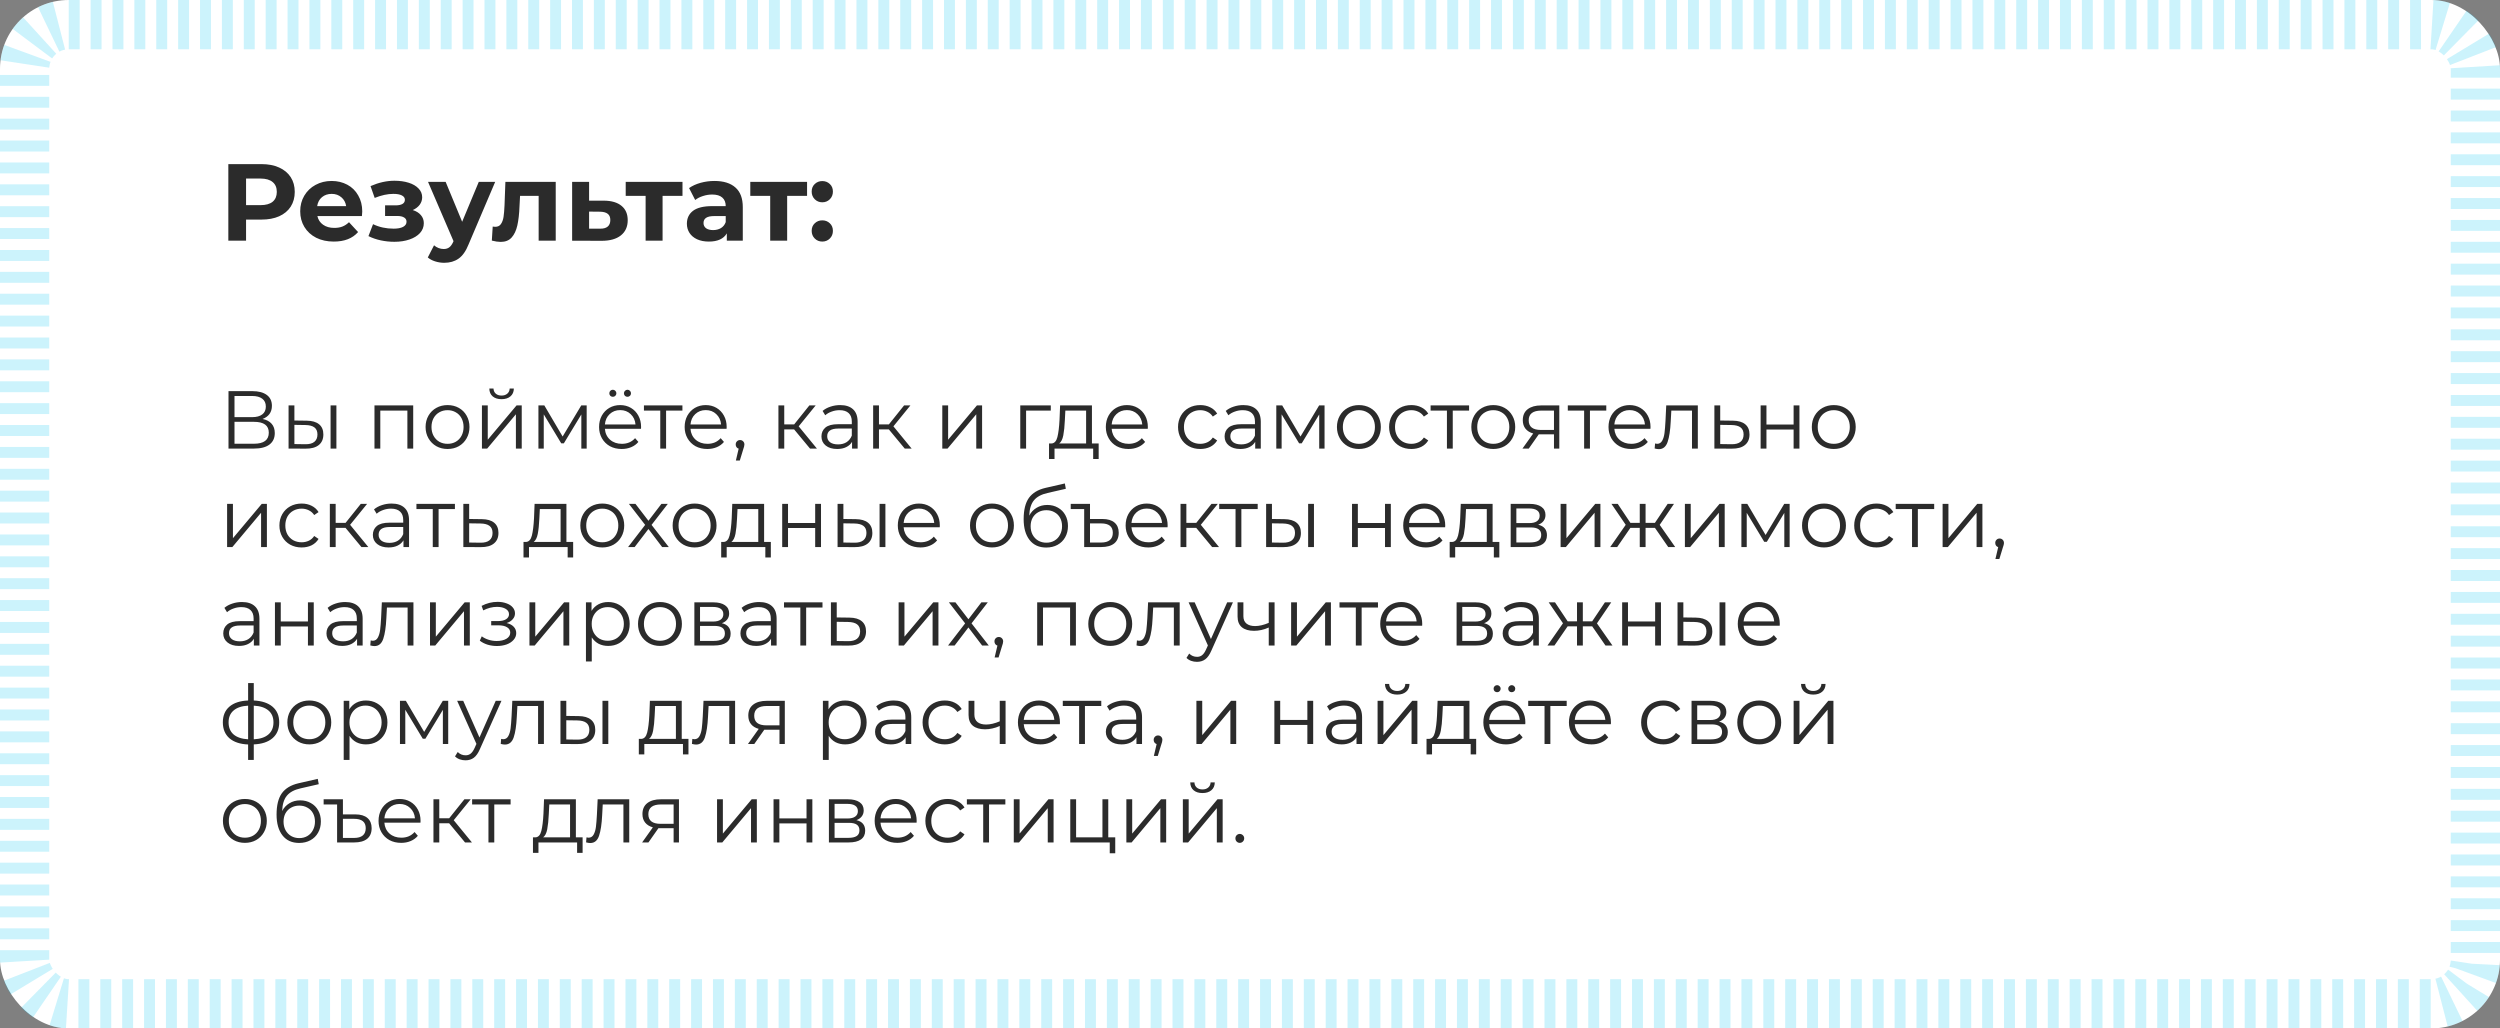
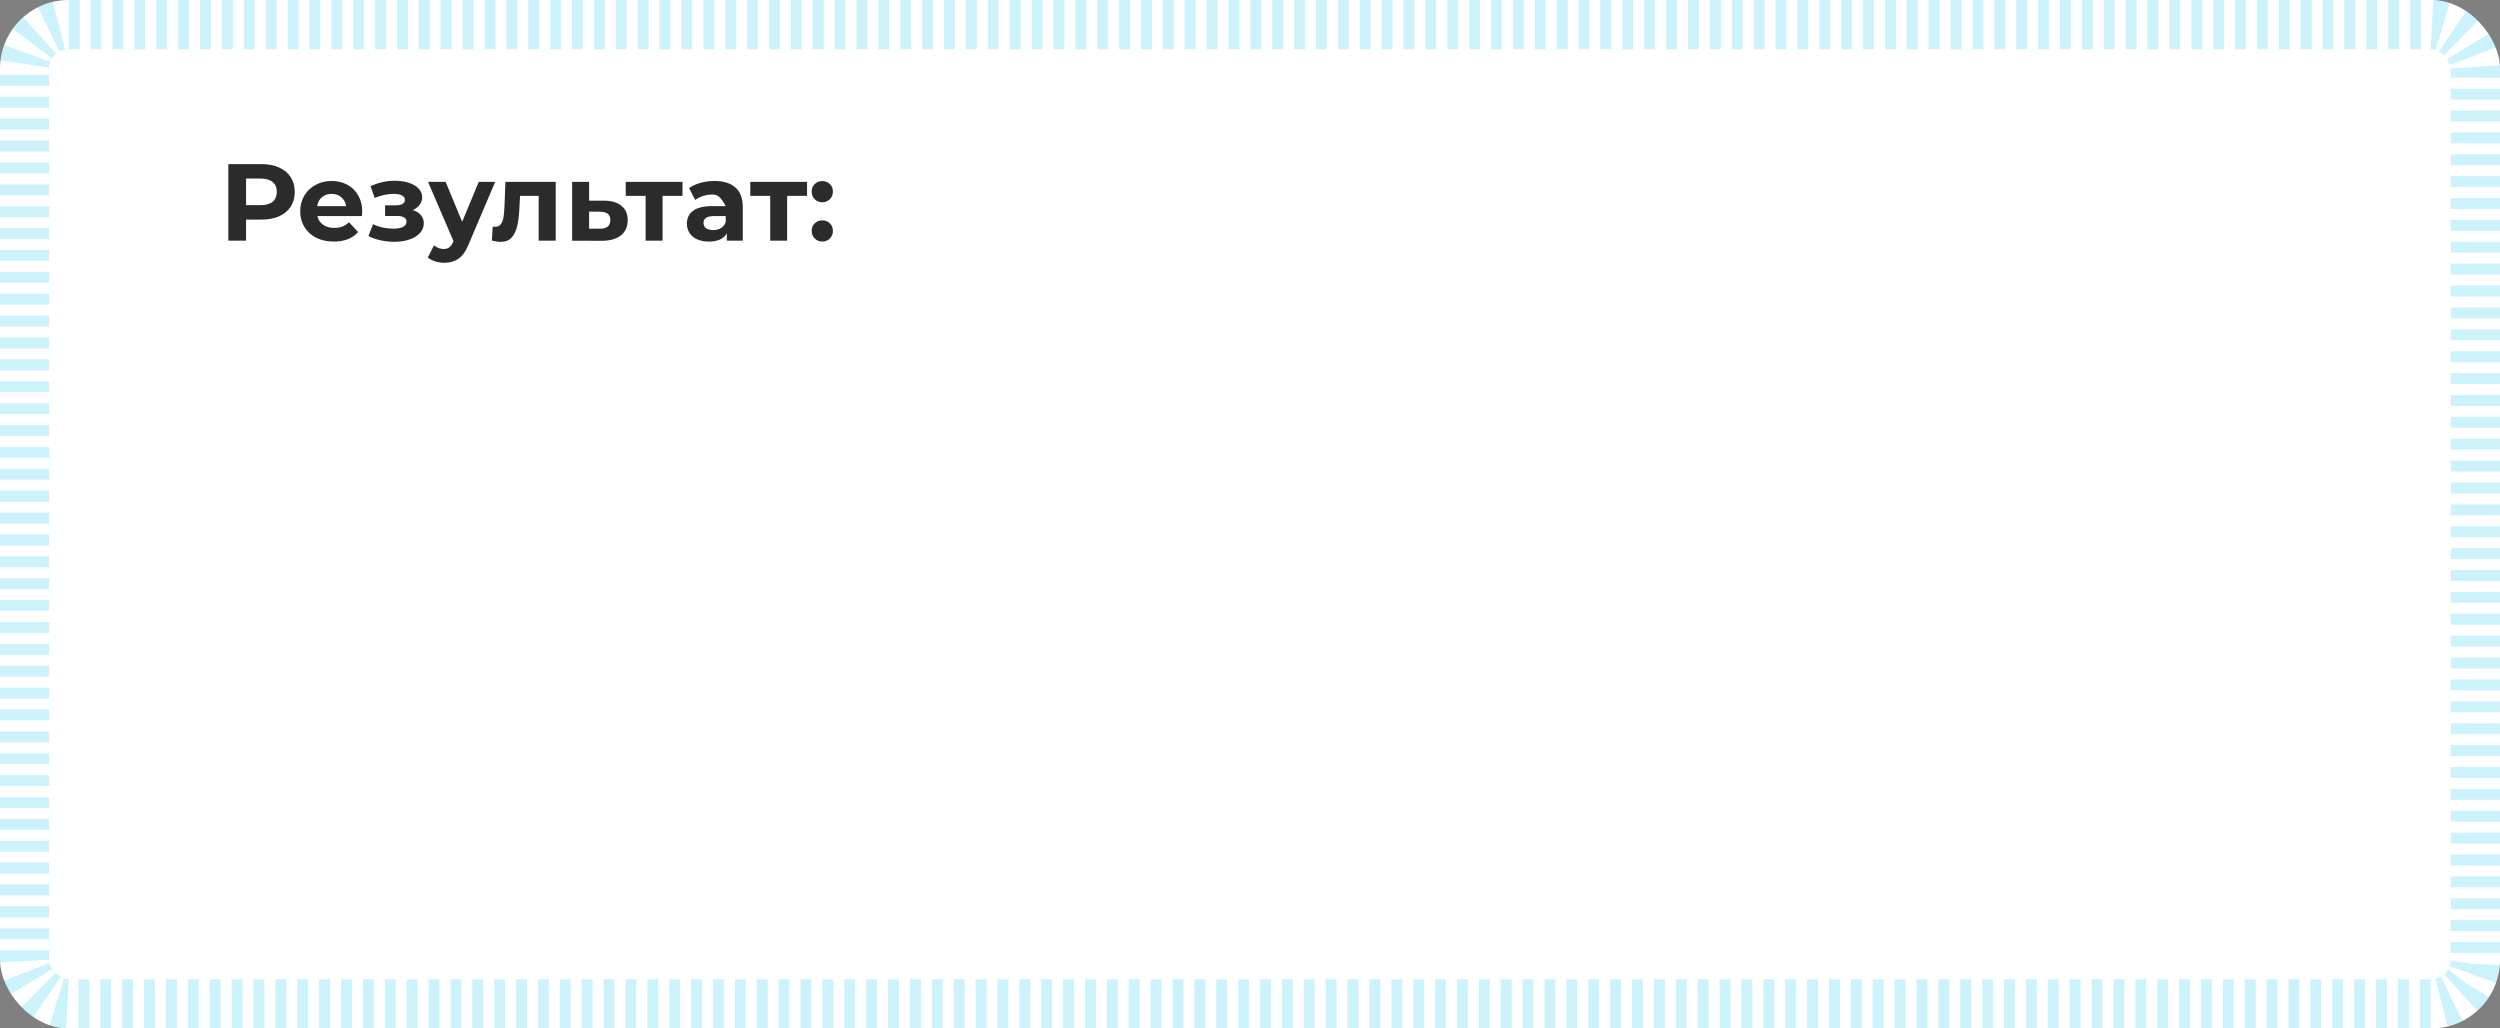
<svg xmlns="http://www.w3.org/2000/svg" width="457" height="188" viewBox="0 0 457 188" fill="none">
  <rect x="0" y="0" width="457" height="188" fill="#808080" stroke="none" />
  <rect width="457" height="188" rx="12.563" fill="white" />
  <rect x="4.5" y="4.5" width="448" height="179" rx="8.063" stroke="#00C4F2" stroke-opacity="0.2" stroke-width="9" stroke-dasharray="2 2" />
-   <path d="M47.8 30C49.04 30 50.113 30.207 51.02 30.62C51.94 31.033 52.647 31.62 53.14 32.38C53.633 33.14 53.88 34.04 53.88 35.08C53.88 36.107 53.633 37.007 53.14 37.78C52.647 38.54 51.94 39.127 51.02 39.54C50.113 39.94 49.04 40.14 47.8 40.14H44.98V44H41.74V30H47.8ZM47.62 37.5C48.593 37.5 49.333 37.293 49.84 36.88C50.347 36.453 50.6 35.853 50.6 35.08C50.6 34.293 50.347 33.693 49.84 33.28C49.333 32.853 48.593 32.64 47.62 32.64H44.98V37.5H47.62ZM66.218 38.66C66.218 38.7 66.198 38.98 66.158 39.5H58.018C58.164 40.167 58.511 40.693 59.058 41.08C59.605 41.467 60.285 41.66 61.098 41.66C61.658 41.66 62.151 41.58 62.578 41.42C63.018 41.247 63.425 40.98 63.798 40.62L65.458 42.42C64.445 43.58 62.965 44.16 61.018 44.16C59.804 44.16 58.731 43.927 57.798 43.46C56.864 42.98 56.145 42.32 55.638 41.48C55.131 40.64 54.878 39.687 54.878 38.62C54.878 37.567 55.124 36.62 55.618 35.78C56.124 34.927 56.811 34.267 57.678 33.8C58.558 33.32 59.538 33.08 60.618 33.08C61.671 33.08 62.624 33.307 63.478 33.76C64.331 34.213 64.998 34.867 65.478 35.72C65.971 36.56 66.218 37.54 66.218 38.66ZM60.638 35.44C59.931 35.44 59.338 35.64 58.858 36.04C58.378 36.44 58.084 36.987 57.978 37.68H63.278C63.171 37 62.878 36.46 62.398 36.06C61.918 35.647 61.331 35.44 60.638 35.44ZM75.453 38.4C76.093 38.6 76.586 38.907 76.933 39.32C77.293 39.733 77.473 40.227 77.473 40.8C77.473 41.48 77.239 42.08 76.773 42.6C76.306 43.107 75.666 43.5 74.853 43.78C74.039 44.06 73.119 44.2 72.093 44.2C71.253 44.2 70.426 44.113 69.613 43.94C68.799 43.767 68.046 43.507 67.353 43.16L68.193 40.98C69.326 41.527 70.579 41.8 71.953 41.8C72.686 41.8 73.259 41.693 73.673 41.48C74.099 41.253 74.313 40.94 74.313 40.54C74.313 40.193 74.166 39.933 73.873 39.76C73.579 39.573 73.153 39.48 72.593 39.48H70.393V37.54H72.313C72.859 37.54 73.279 37.453 73.573 37.28C73.866 37.107 74.013 36.853 74.013 36.52C74.013 36.173 73.826 35.907 73.453 35.72C73.093 35.533 72.573 35.44 71.893 35.44C70.853 35.44 69.719 35.687 68.493 36.18L67.733 34.02C69.226 33.367 70.679 33.04 72.093 33.04C73.066 33.04 73.933 33.16 74.693 33.4C75.466 33.64 76.073 33.993 76.513 34.46C76.953 34.913 77.173 35.447 77.173 36.06C77.173 36.567 77.019 37.027 76.713 37.44C76.406 37.84 75.986 38.16 75.453 38.4ZM90.522 33.24L85.662 44.66C85.169 45.9 84.555 46.773 83.822 47.28C83.102 47.787 82.229 48.04 81.202 48.04C80.642 48.04 80.089 47.953 79.542 47.78C78.996 47.607 78.549 47.367 78.202 47.06L79.342 44.84C79.582 45.053 79.856 45.22 80.162 45.34C80.482 45.46 80.796 45.52 81.102 45.52C81.529 45.52 81.876 45.413 82.142 45.2C82.409 45 82.649 44.66 82.862 44.18L82.902 44.08L78.242 33.24H81.462L84.482 40.54L87.522 33.24H90.522ZM101.586 33.24V44H98.466V35.8H95.066L94.966 37.7C94.912 39.113 94.779 40.287 94.566 41.22C94.352 42.153 94.006 42.887 93.526 43.42C93.046 43.953 92.379 44.22 91.526 44.22C91.072 44.22 90.532 44.14 89.906 43.98L90.066 41.42C90.279 41.447 90.432 41.46 90.526 41.46C90.992 41.46 91.339 41.293 91.566 40.96C91.806 40.613 91.966 40.18 92.046 39.66C92.126 39.127 92.186 38.427 92.226 37.56L92.386 33.24H101.586ZM110.406 36.68C111.806 36.693 112.879 37.013 113.626 37.64C114.373 38.253 114.746 39.127 114.746 40.26C114.746 41.447 114.326 42.373 113.486 43.04C112.659 43.693 111.493 44.02 109.986 44.02L104.586 44V33.24H107.686V36.68H110.406ZM109.706 41.8C110.306 41.813 110.766 41.687 111.086 41.42C111.406 41.153 111.566 40.753 111.566 40.22C111.566 39.7 111.406 39.32 111.086 39.08C110.779 38.84 110.319 38.713 109.706 38.7L107.686 38.68V41.8H109.706ZM124.759 35.8H121.119V44H118.019V35.8H114.379V33.24H124.759V35.8ZM130.602 33.08C132.269 33.08 133.549 33.48 134.442 34.28C135.335 35.067 135.782 36.26 135.782 37.86V44H132.862V42.66C132.275 43.66 131.182 44.16 129.582 44.16C128.755 44.16 128.035 44.02 127.422 43.74C126.822 43.46 126.362 43.073 126.042 42.58C125.722 42.087 125.562 41.527 125.562 40.9C125.562 39.9 125.935 39.113 126.682 38.54C127.442 37.967 128.609 37.68 130.182 37.68H132.662C132.662 37 132.455 36.48 132.042 36.12C131.629 35.747 131.009 35.56 130.182 35.56C129.609 35.56 129.042 35.653 128.482 35.84C127.935 36.013 127.469 36.253 127.082 36.56L125.962 34.38C126.549 33.967 127.249 33.647 128.062 33.42C128.889 33.193 129.735 33.08 130.602 33.08ZM130.362 42.06C130.895 42.06 131.369 41.94 131.782 41.7C132.195 41.447 132.489 41.08 132.662 40.6V39.5H130.522C129.242 39.5 128.602 39.92 128.602 40.76C128.602 41.16 128.755 41.48 129.062 41.72C129.382 41.947 129.815 42.06 130.362 42.06ZM147.532 35.8H143.892V44H140.792V35.8H137.152V33.24H147.532V35.8ZM150.315 36.98C149.769 36.98 149.309 36.793 148.935 36.42C148.562 36.047 148.375 35.58 148.375 35.02C148.375 34.447 148.562 33.987 148.935 33.64C149.309 33.28 149.769 33.1 150.315 33.1C150.862 33.1 151.322 33.28 151.695 33.64C152.069 33.987 152.255 34.447 152.255 35.02C152.255 35.58 152.069 36.047 151.695 36.42C151.322 36.793 150.862 36.98 150.315 36.98ZM150.315 44.16C149.769 44.16 149.309 43.973 148.935 43.6C148.562 43.227 148.375 42.76 148.375 42.2C148.375 41.627 148.562 41.167 148.935 40.82C149.309 40.46 149.769 40.28 150.315 40.28C150.862 40.28 151.322 40.46 151.695 40.82C152.069 41.167 152.255 41.627 152.255 42.2C152.255 42.76 152.069 43.227 151.695 43.6C151.322 43.973 150.862 44.16 150.315 44.16Z" fill="#2B2B2B" />
-   <path d="M47.995 76.585C48.725 76.735 49.28 77.03 49.66 77.47C50.04 77.9 50.23 78.465 50.23 79.165C50.23 80.075 49.905 80.775 49.255 81.265C48.615 81.755 47.67 82 46.42 82H41.77V71.5H46.135C47.255 71.5 48.13 71.73 48.76 72.19C49.39 72.65 49.705 73.315 49.705 74.185C49.705 74.775 49.555 75.275 49.255 75.685C48.955 76.085 48.535 76.385 47.995 76.585ZM42.865 76.255H46.075C46.885 76.255 47.505 76.09 47.935 75.76C48.375 75.43 48.595 74.95 48.595 74.32C48.595 73.69 48.375 73.21 47.935 72.88C47.505 72.55 46.885 72.385 46.075 72.385H42.865V76.255ZM46.42 81.115C48.23 81.115 49.135 80.44 49.135 79.09C49.135 77.77 48.23 77.11 46.42 77.11H42.865V81.115H46.42ZM56.065 76.9C57.055 76.91 57.81 77.13 58.33 77.56C58.85 77.99 59.11 78.61 59.11 79.42C59.11 80.26 58.83 80.905 58.27 81.355C57.71 81.805 56.91 82.025 55.87 82.015L52.75 82V74.11H53.815V76.87L56.065 76.9ZM60.43 74.11H61.495V82H60.43V74.11ZM55.81 81.205C56.54 81.215 57.09 81.07 57.46 80.77C57.84 80.46 58.03 80.01 58.03 79.42C58.03 78.84 57.845 78.41 57.475 78.13C57.105 77.85 56.55 77.705 55.81 77.695L53.815 77.665V81.175L55.81 81.205ZM75.534 74.11V82H74.469V75.055H69.519V82H68.454V74.11H75.534ZM81.816 82.075C81.056 82.075 80.371 81.905 79.761 81.565C79.151 81.215 78.671 80.735 78.321 80.125C77.971 79.515 77.796 78.825 77.796 78.055C77.796 77.285 77.971 76.595 78.321 75.985C78.671 75.375 79.151 74.9 79.761 74.56C80.371 74.22 81.056 74.05 81.816 74.05C82.576 74.05 83.261 74.22 83.871 74.56C84.481 74.9 84.956 75.375 85.296 75.985C85.646 76.595 85.821 77.285 85.821 78.055C85.821 78.825 85.646 79.515 85.296 80.125C84.956 80.735 84.481 81.215 83.871 81.565C83.261 81.905 82.576 82.075 81.816 82.075ZM81.816 81.13C82.376 81.13 82.876 81.005 83.316 80.755C83.766 80.495 84.116 80.13 84.366 79.66C84.616 79.19 84.741 78.655 84.741 78.055C84.741 77.455 84.616 76.92 84.366 76.45C84.116 75.98 83.766 75.62 83.316 75.37C82.876 75.11 82.376 74.98 81.816 74.98C81.256 74.98 80.751 75.11 80.301 75.37C79.861 75.62 79.511 75.98 79.251 76.45C79.001 76.92 78.876 77.455 78.876 78.055C78.876 78.655 79.001 79.19 79.251 79.66C79.511 80.13 79.861 80.495 80.301 80.755C80.751 81.005 81.256 81.13 81.816 81.13ZM88.097 74.11H89.162V80.38L94.427 74.11H95.372V82H94.307V75.73L89.057 82H88.097V74.11ZM91.682 72.97C91.002 72.97 90.462 72.8 90.062 72.46C89.662 72.12 89.457 71.64 89.447 71.02H90.212C90.222 71.41 90.362 71.725 90.632 71.965C90.902 72.195 91.252 72.31 91.682 72.31C92.112 72.31 92.462 72.195 92.732 71.965C93.012 71.725 93.157 71.41 93.167 71.02H93.932C93.922 71.64 93.712 72.12 93.302 72.46C92.902 72.8 92.362 72.97 91.682 72.97ZM107.244 74.11V82H106.269V75.76L103.074 81.04H102.594L99.399 75.745V82H98.424V74.11H99.504L102.849 79.795L106.254 74.11H107.244ZM117.175 78.385H110.575C110.635 79.205 110.95 79.87 111.52 80.38C112.09 80.88 112.81 81.13 113.68 81.13C114.17 81.13 114.62 81.045 115.03 80.875C115.44 80.695 115.795 80.435 116.095 80.095L116.695 80.785C116.345 81.205 115.905 81.525 115.375 81.745C114.855 81.965 114.28 82.075 113.65 82.075C112.84 82.075 112.12 81.905 111.49 81.565C110.87 81.215 110.385 80.735 110.035 80.125C109.685 79.515 109.51 78.825 109.51 78.055C109.51 77.285 109.675 76.595 110.005 75.985C110.345 75.375 110.805 74.9 111.385 74.56C111.975 74.22 112.635 74.05 113.365 74.05C114.095 74.05 114.75 74.22 115.33 74.56C115.91 74.9 116.365 75.375 116.695 75.985C117.025 76.585 117.19 77.275 117.19 78.055L117.175 78.385ZM113.365 74.965C112.605 74.965 111.965 75.21 111.445 75.7C110.935 76.18 110.645 76.81 110.575 77.59H116.17C116.1 76.81 115.805 76.18 115.285 75.7C114.775 75.21 114.135 74.965 113.365 74.965ZM112.03 72.535C111.85 72.535 111.695 72.475 111.565 72.355C111.445 72.235 111.385 72.08 111.385 71.89C111.385 71.71 111.445 71.56 111.565 71.44C111.695 71.31 111.85 71.245 112.03 71.245C112.2 71.245 112.35 71.31 112.48 71.44C112.61 71.56 112.675 71.71 112.675 71.89C112.675 72.07 112.61 72.225 112.48 72.355C112.36 72.475 112.21 72.535 112.03 72.535ZM114.7 72.535C114.52 72.535 114.365 72.475 114.235 72.355C114.115 72.225 114.055 72.07 114.055 71.89C114.055 71.71 114.12 71.56 114.25 71.44C114.38 71.31 114.53 71.245 114.7 71.245C114.88 71.245 115.03 71.31 115.15 71.44C115.28 71.56 115.345 71.71 115.345 71.89C115.345 72.08 115.28 72.235 115.15 72.355C115.03 72.475 114.88 72.535 114.7 72.535ZM124.746 75.055H121.761V82H120.696V75.055H117.711V74.11H124.746V75.055ZM132.819 78.385H126.219C126.279 79.205 126.594 79.87 127.164 80.38C127.734 80.88 128.454 81.13 129.324 81.13C129.814 81.13 130.264 81.045 130.674 80.875C131.084 80.695 131.439 80.435 131.739 80.095L132.339 80.785C131.989 81.205 131.549 81.525 131.019 81.745C130.499 81.965 129.924 82.075 129.294 82.075C128.484 82.075 127.764 81.905 127.134 81.565C126.514 81.215 126.029 80.735 125.679 80.125C125.329 79.515 125.154 78.825 125.154 78.055C125.154 77.285 125.319 76.595 125.649 75.985C125.989 75.375 126.449 74.9 127.029 74.56C127.619 74.22 128.279 74.05 129.009 74.05C129.739 74.05 130.394 74.22 130.974 74.56C131.554 74.9 132.009 75.375 132.339 75.985C132.669 76.585 132.834 77.275 132.834 78.055L132.819 78.385ZM129.009 74.965C128.249 74.965 127.609 75.21 127.089 75.7C126.579 76.18 126.289 76.81 126.219 77.59H131.814C131.744 76.81 131.449 76.18 130.929 75.7C130.419 75.21 129.779 74.965 129.009 74.965ZM135.282 80.44C135.512 80.44 135.702 80.52 135.852 80.68C136.002 80.83 136.077 81.02 136.077 81.25C136.077 81.37 136.057 81.5 136.017 81.64C135.987 81.78 135.937 81.94 135.867 82.12L135.237 84.19H134.517L135.027 82.015C134.867 81.965 134.737 81.875 134.637 81.745C134.537 81.605 134.487 81.44 134.487 81.25C134.487 81.02 134.562 80.83 134.712 80.68C134.862 80.52 135.052 80.44 135.282 80.44ZM145.161 78.49H143.361V82H142.296V74.11H143.361V77.575H145.176L147.951 74.11H149.106L146.001 77.935L149.331 82H148.071L145.161 78.49ZM153.581 74.05C154.611 74.05 155.401 74.31 155.951 74.83C156.501 75.34 156.776 76.1 156.776 77.11V82H155.756V80.77C155.516 81.18 155.161 81.5 154.691 81.73C154.231 81.96 153.681 82.075 153.041 82.075C152.161 82.075 151.461 81.865 150.941 81.445C150.421 81.025 150.161 80.47 150.161 79.78C150.161 79.11 150.401 78.57 150.881 78.16C151.371 77.75 152.146 77.545 153.206 77.545H155.711V77.065C155.711 76.385 155.521 75.87 155.141 75.52C154.761 75.16 154.206 74.98 153.476 74.98C152.976 74.98 152.496 75.065 152.036 75.235C151.576 75.395 151.181 75.62 150.851 75.91L150.371 75.115C150.771 74.775 151.251 74.515 151.811 74.335C152.371 74.145 152.961 74.05 153.581 74.05ZM153.206 81.235C153.806 81.235 154.321 81.1 154.751 80.83C155.181 80.55 155.501 80.15 155.711 79.63V78.34H153.236C151.886 78.34 151.211 78.81 151.211 79.75C151.211 80.21 151.386 80.575 151.736 80.845C152.086 81.105 152.576 81.235 153.206 81.235ZM162.476 78.49H160.676V82H159.611V74.11H160.676V77.575H162.491L165.266 74.11H166.421L163.316 77.935L166.646 82H165.386L162.476 78.49ZM172.252 74.11H173.317V80.38L178.582 74.11H179.527V82H178.462V75.73L173.212 82H172.252V74.11ZM192.085 75.055H187.57V82H186.505V74.11H192.085V75.055ZM200.836 81.07V83.905H199.831V82H192.766V83.905H191.761V81.07H192.211C192.741 81.04 193.101 80.65 193.291 79.9C193.481 79.15 193.611 78.1 193.681 76.75L193.786 74.11H199.606V81.07H200.836ZM194.656 76.81C194.606 77.93 194.511 78.855 194.371 79.585C194.231 80.305 193.981 80.8 193.621 81.07H198.541V75.055H194.746L194.656 76.81ZM209.811 78.385H203.211C203.271 79.205 203.586 79.87 204.156 80.38C204.726 80.88 205.446 81.13 206.316 81.13C206.806 81.13 207.256 81.045 207.666 80.875C208.076 80.695 208.431 80.435 208.731 80.095L209.331 80.785C208.981 81.205 208.541 81.525 208.011 81.745C207.491 81.965 206.916 82.075 206.286 82.075C205.476 82.075 204.756 81.905 204.126 81.565C203.506 81.215 203.021 80.735 202.671 80.125C202.321 79.515 202.146 78.825 202.146 78.055C202.146 77.285 202.311 76.595 202.641 75.985C202.981 75.375 203.441 74.9 204.021 74.56C204.611 74.22 205.271 74.05 206.001 74.05C206.731 74.05 207.386 74.22 207.966 74.56C208.546 74.9 209.001 75.375 209.331 75.985C209.661 76.585 209.826 77.275 209.826 78.055L209.811 78.385ZM206.001 74.965C205.241 74.965 204.601 75.21 204.081 75.7C203.571 76.18 203.281 76.81 203.211 77.59H208.806C208.736 76.81 208.441 76.18 207.921 75.7C207.411 75.21 206.771 74.965 206.001 74.965ZM219.41 82.075C218.63 82.075 217.93 81.905 217.31 81.565C216.7 81.225 216.22 80.75 215.87 80.14C215.52 79.52 215.345 78.825 215.345 78.055C215.345 77.285 215.52 76.595 215.87 75.985C216.22 75.375 216.7 74.9 217.31 74.56C217.93 74.22 218.63 74.05 219.41 74.05C220.09 74.05 220.695 74.185 221.225 74.455C221.765 74.715 222.19 75.1 222.5 75.61L221.705 76.15C221.445 75.76 221.115 75.47 220.715 75.28C220.315 75.08 219.88 74.98 219.41 74.98C218.84 74.98 218.325 75.11 217.865 75.37C217.415 75.62 217.06 75.98 216.8 76.45C216.55 76.92 216.425 77.455 216.425 78.055C216.425 78.665 216.55 79.205 216.8 79.675C217.06 80.135 217.415 80.495 217.865 80.755C218.325 81.005 218.84 81.13 219.41 81.13C219.88 81.13 220.315 81.035 220.715 80.845C221.115 80.655 221.445 80.365 221.705 79.975L222.5 80.515C222.19 81.025 221.765 81.415 221.225 81.685C220.685 81.945 220.08 82.075 219.41 82.075ZM227.277 74.05C228.307 74.05 229.097 74.31 229.647 74.83C230.197 75.34 230.472 76.1 230.472 77.11V82H229.452V80.77C229.212 81.18 228.857 81.5 228.387 81.73C227.927 81.96 227.377 82.075 226.737 82.075C225.857 82.075 225.157 81.865 224.637 81.445C224.117 81.025 223.857 80.47 223.857 79.78C223.857 79.11 224.097 78.57 224.577 78.16C225.067 77.75 225.842 77.545 226.902 77.545H229.407V77.065C229.407 76.385 229.217 75.87 228.837 75.52C228.457 75.16 227.902 74.98 227.172 74.98C226.672 74.98 226.192 75.065 225.732 75.235C225.272 75.395 224.877 75.62 224.547 75.91L224.067 75.115C224.467 74.775 224.947 74.515 225.507 74.335C226.067 74.145 226.657 74.05 227.277 74.05ZM226.902 81.235C227.502 81.235 228.017 81.1 228.447 80.83C228.877 80.55 229.197 80.15 229.407 79.63V78.34H226.932C225.582 78.34 224.907 78.81 224.907 79.75C224.907 80.21 225.082 80.575 225.432 80.845C225.782 81.105 226.272 81.235 226.902 81.235ZM242.127 74.11V82H241.152V75.76L237.957 81.04H237.477L234.282 75.745V82H233.307V74.11H234.387L237.732 79.795L241.137 74.11H242.127ZM248.413 82.075C247.653 82.075 246.968 81.905 246.358 81.565C245.748 81.215 245.268 80.735 244.918 80.125C244.568 79.515 244.393 78.825 244.393 78.055C244.393 77.285 244.568 76.595 244.918 75.985C245.268 75.375 245.748 74.9 246.358 74.56C246.968 74.22 247.653 74.05 248.413 74.05C249.173 74.05 249.858 74.22 250.468 74.56C251.078 74.9 251.553 75.375 251.893 75.985C252.243 76.595 252.418 77.285 252.418 78.055C252.418 78.825 252.243 79.515 251.893 80.125C251.553 80.735 251.078 81.215 250.468 81.565C249.858 81.905 249.173 82.075 248.413 82.075ZM248.413 81.13C248.973 81.13 249.473 81.005 249.913 80.755C250.363 80.495 250.713 80.13 250.963 79.66C251.213 79.19 251.338 78.655 251.338 78.055C251.338 77.455 251.213 76.92 250.963 76.45C250.713 75.98 250.363 75.62 249.913 75.37C249.473 75.11 248.973 74.98 248.413 74.98C247.853 74.98 247.348 75.11 246.898 75.37C246.458 75.62 246.108 75.98 245.848 76.45C245.598 76.92 245.473 77.455 245.473 78.055C245.473 78.655 245.598 79.19 245.848 79.66C246.108 80.13 246.458 80.495 246.898 80.755C247.348 81.005 247.853 81.13 248.413 81.13ZM257.994 82.075C257.214 82.075 256.514 81.905 255.894 81.565C255.284 81.225 254.804 80.75 254.454 80.14C254.104 79.52 253.929 78.825 253.929 78.055C253.929 77.285 254.104 76.595 254.454 75.985C254.804 75.375 255.284 74.9 255.894 74.56C256.514 74.22 257.214 74.05 257.994 74.05C258.674 74.05 259.279 74.185 259.809 74.455C260.349 74.715 260.774 75.1 261.084 75.61L260.289 76.15C260.029 75.76 259.699 75.47 259.299 75.28C258.899 75.08 258.464 74.98 257.994 74.98C257.424 74.98 256.909 75.11 256.449 75.37C255.999 75.62 255.644 75.98 255.384 76.45C255.134 76.92 255.009 77.455 255.009 78.055C255.009 78.665 255.134 79.205 255.384 79.675C255.644 80.135 255.999 80.495 256.449 80.755C256.909 81.005 257.424 81.13 257.994 81.13C258.464 81.13 258.899 81.035 259.299 80.845C259.699 80.655 260.029 80.365 260.289 79.975L261.084 80.515C260.774 81.025 260.349 81.415 259.809 81.685C259.269 81.945 258.664 82.075 257.994 82.075ZM268.549 75.055H265.564V82H264.499V75.055H261.514V74.11H268.549V75.055ZM272.978 82.075C272.218 82.075 271.533 81.905 270.923 81.565C270.313 81.215 269.833 80.735 269.483 80.125C269.133 79.515 268.958 78.825 268.958 78.055C268.958 77.285 269.133 76.595 269.483 75.985C269.833 75.375 270.313 74.9 270.923 74.56C271.533 74.22 272.218 74.05 272.978 74.05C273.738 74.05 274.423 74.22 275.033 74.56C275.643 74.9 276.118 75.375 276.458 75.985C276.808 76.595 276.983 77.285 276.983 78.055C276.983 78.825 276.808 79.515 276.458 80.125C276.118 80.735 275.643 81.215 275.033 81.565C274.423 81.905 273.738 82.075 272.978 82.075ZM272.978 81.13C273.538 81.13 274.038 81.005 274.478 80.755C274.928 80.495 275.278 80.13 275.528 79.66C275.778 79.19 275.903 78.655 275.903 78.055C275.903 77.455 275.778 76.92 275.528 76.45C275.278 75.98 274.928 75.62 274.478 75.37C274.038 75.11 273.538 74.98 272.978 74.98C272.418 74.98 271.913 75.11 271.463 75.37C271.023 75.62 270.673 75.98 270.413 76.45C270.163 76.92 270.038 77.455 270.038 78.055C270.038 78.655 270.163 79.19 270.413 79.66C270.673 80.13 271.023 80.495 271.463 80.755C271.913 81.005 272.418 81.13 272.978 81.13ZM285.041 74.11V82H284.066V79.39H281.591H281.291L279.461 82H278.306L280.271 79.24C279.661 79.07 279.191 78.78 278.861 78.37C278.531 77.96 278.366 77.44 278.366 76.81C278.366 75.93 278.666 75.26 279.266 74.8C279.866 74.34 280.686 74.11 281.726 74.11H285.041ZM279.446 76.84C279.446 78.01 280.191 78.595 281.681 78.595H284.066V75.055H281.756C280.216 75.055 279.446 75.65 279.446 76.84ZM293.628 75.055H290.643V82H289.578V75.055H286.593V74.11H293.628V75.055ZM301.701 78.385H295.101C295.161 79.205 295.476 79.87 296.046 80.38C296.616 80.88 297.336 81.13 298.206 81.13C298.696 81.13 299.146 81.045 299.556 80.875C299.966 80.695 300.321 80.435 300.621 80.095L301.221 80.785C300.871 81.205 300.431 81.525 299.901 81.745C299.381 81.965 298.806 82.075 298.176 82.075C297.366 82.075 296.646 81.905 296.016 81.565C295.396 81.215 294.911 80.735 294.561 80.125C294.211 79.515 294.036 78.825 294.036 78.055C294.036 77.285 294.201 76.595 294.531 75.985C294.871 75.375 295.331 74.9 295.911 74.56C296.501 74.22 297.161 74.05 297.891 74.05C298.621 74.05 299.276 74.22 299.856 74.56C300.436 74.9 300.891 75.375 301.221 75.985C301.551 76.585 301.716 77.275 301.716 78.055L301.701 78.385ZM297.891 74.965C297.131 74.965 296.491 75.21 295.971 75.7C295.461 76.18 295.171 76.81 295.101 77.59H300.696C300.626 76.81 300.331 76.18 299.811 75.7C299.301 75.21 298.661 74.965 297.891 74.965ZM310.362 74.11V82H309.297V75.055H305.517L305.412 77.005C305.332 78.645 305.142 79.905 304.842 80.785C304.542 81.665 304.007 82.105 303.237 82.105C303.027 82.105 302.772 82.065 302.472 81.985L302.547 81.07C302.727 81.11 302.852 81.13 302.922 81.13C303.332 81.13 303.642 80.94 303.852 80.56C304.062 80.18 304.202 79.71 304.272 79.15C304.342 78.59 304.402 77.85 304.452 76.93L304.587 74.11H310.362ZM316.78 76.9C317.77 76.91 318.52 77.13 319.03 77.56C319.55 77.99 319.81 78.61 319.81 79.42C319.81 80.26 319.53 80.905 318.97 81.355C318.42 81.805 317.62 82.025 316.57 82.015L313.39 82V74.11H314.455V76.87L316.78 76.9ZM316.51 81.205C317.24 81.215 317.79 81.07 318.16 80.77C318.54 80.46 318.73 80.01 318.73 79.42C318.73 78.84 318.545 78.41 318.175 78.13C317.805 77.85 317.25 77.705 316.51 77.695L314.455 77.665V81.175L316.51 81.205ZM321.842 74.11H322.907V77.605H327.872V74.11H328.937V82H327.872V78.52H322.907V82H321.842V74.11ZM335.219 82.075C334.459 82.075 333.774 81.905 333.164 81.565C332.554 81.215 332.074 80.735 331.724 80.125C331.374 79.515 331.199 78.825 331.199 78.055C331.199 77.285 331.374 76.595 331.724 75.985C332.074 75.375 332.554 74.9 333.164 74.56C333.774 74.22 334.459 74.05 335.219 74.05C335.979 74.05 336.664 74.22 337.274 74.56C337.884 74.9 338.359 75.375 338.699 75.985C339.049 76.595 339.224 77.285 339.224 78.055C339.224 78.825 339.049 79.515 338.699 80.125C338.359 80.735 337.884 81.215 337.274 81.565C336.664 81.905 335.979 82.075 335.219 82.075ZM335.219 81.13C335.779 81.13 336.279 81.005 336.719 80.755C337.169 80.495 337.519 80.13 337.769 79.66C338.019 79.19 338.144 78.655 338.144 78.055C338.144 77.455 338.019 76.92 337.769 76.45C337.519 75.98 337.169 75.62 336.719 75.37C336.279 75.11 335.779 74.98 335.219 74.98C334.659 74.98 334.154 75.11 333.704 75.37C333.264 75.62 332.914 75.98 332.654 76.45C332.404 76.92 332.279 77.455 332.279 78.055C332.279 78.655 332.404 79.19 332.654 79.66C332.914 80.13 333.264 80.495 333.704 80.755C334.154 81.005 334.659 81.13 335.219 81.13ZM41.515 92.11H42.58V98.38L47.845 92.11H48.79V100H47.725V93.73L42.475 100H41.515V92.11ZM55.142 100.075C54.362 100.075 53.662 99.905 53.042 99.565C52.432 99.225 51.952 98.75 51.602 98.14C51.252 97.52 51.077 96.825 51.077 96.055C51.077 95.285 51.252 94.595 51.602 93.985C51.952 93.375 52.432 92.9 53.042 92.56C53.662 92.22 54.362 92.05 55.142 92.05C55.822 92.05 56.427 92.185 56.957 92.455C57.497 92.715 57.922 93.1 58.232 93.61L57.437 94.15C57.177 93.76 56.847 93.47 56.447 93.28C56.047 93.08 55.612 92.98 55.142 92.98C54.572 92.98 54.057 93.11 53.597 93.37C53.147 93.62 52.792 93.98 52.532 94.45C52.282 94.92 52.157 95.455 52.157 96.055C52.157 96.665 52.282 97.205 52.532 97.675C52.792 98.135 53.147 98.495 53.597 98.755C54.057 99.005 54.572 99.13 55.142 99.13C55.612 99.13 56.047 99.035 56.447 98.845C56.847 98.655 57.177 98.365 57.437 97.975L58.232 98.515C57.922 99.025 57.497 99.415 56.957 99.685C56.417 99.945 55.812 100.075 55.142 100.075ZM63.159 96.49H61.359V100H60.294V92.11H61.359V95.575H63.174L65.949 92.11H67.104L63.999 95.935L67.329 100H66.069L63.159 96.49ZM71.579 92.05C72.609 92.05 73.399 92.31 73.949 92.83C74.499 93.34 74.774 94.1 74.774 95.11V100H73.754V98.77C73.514 99.18 73.159 99.5 72.689 99.73C72.229 99.96 71.679 100.075 71.039 100.075C70.159 100.075 69.459 99.865 68.939 99.445C68.419 99.025 68.159 98.47 68.159 97.78C68.159 97.11 68.399 96.57 68.879 96.16C69.369 95.75 70.144 95.545 71.204 95.545H73.709V95.065C73.709 94.385 73.519 93.87 73.139 93.52C72.759 93.16 72.204 92.98 71.474 92.98C70.974 92.98 70.494 93.065 70.034 93.235C69.574 93.395 69.179 93.62 68.849 93.91L68.369 93.115C68.769 92.775 69.249 92.515 69.809 92.335C70.369 92.145 70.959 92.05 71.579 92.05ZM71.204 99.235C71.804 99.235 72.319 99.1 72.749 98.83C73.179 98.55 73.499 98.15 73.709 97.63V96.34H71.234C69.884 96.34 69.209 96.81 69.209 97.75C69.209 98.21 69.384 98.575 69.734 98.845C70.084 99.105 70.574 99.235 71.204 99.235ZM83.159 93.055H80.174V100H79.109V93.055H76.124V92.11H83.159V93.055ZM88.089 94.9C89.079 94.91 89.829 95.13 90.339 95.56C90.859 95.99 91.119 96.61 91.119 97.42C91.119 98.26 90.839 98.905 90.279 99.355C89.729 99.805 88.929 100.025 87.879 100.015L84.699 100V92.11H85.764V94.87L88.089 94.9ZM87.819 99.205C88.549 99.215 89.099 99.07 89.469 98.77C89.849 98.46 90.039 98.01 90.039 97.42C90.039 96.84 89.854 96.41 89.484 96.13C89.114 95.85 88.559 95.705 87.819 95.695L85.764 95.665V99.175L87.819 99.205ZM104.772 99.07V101.905H103.767V100H96.701V101.905H95.697V99.07H96.147C96.677 99.04 97.037 98.65 97.227 97.9C97.416 97.15 97.546 96.1 97.617 94.75L97.722 92.11H103.542V99.07H104.772ZM98.591 94.81C98.541 95.93 98.447 96.855 98.306 97.585C98.166 98.305 97.916 98.8 97.556 99.07H102.477V93.055H98.681L98.591 94.81ZM110.102 100.075C109.342 100.075 108.657 99.905 108.047 99.565C107.437 99.215 106.957 98.735 106.607 98.125C106.257 97.515 106.082 96.825 106.082 96.055C106.082 95.285 106.257 94.595 106.607 93.985C106.957 93.375 107.437 92.9 108.047 92.56C108.657 92.22 109.342 92.05 110.102 92.05C110.862 92.05 111.547 92.22 112.157 92.56C112.767 92.9 113.242 93.375 113.582 93.985C113.932 94.595 114.107 95.285 114.107 96.055C114.107 96.825 113.932 97.515 113.582 98.125C113.242 98.735 112.767 99.215 112.157 99.565C111.547 99.905 110.862 100.075 110.102 100.075ZM110.102 99.13C110.662 99.13 111.162 99.005 111.602 98.755C112.052 98.495 112.402 98.13 112.652 97.66C112.902 97.19 113.027 96.655 113.027 96.055C113.027 95.455 112.902 94.92 112.652 94.45C112.402 93.98 112.052 93.62 111.602 93.37C111.162 93.11 110.662 92.98 110.102 92.98C109.542 92.98 109.037 93.11 108.587 93.37C108.147 93.62 107.797 93.98 107.537 94.45C107.287 94.92 107.162 95.455 107.162 96.055C107.162 96.655 107.287 97.19 107.537 97.66C107.797 98.13 108.147 98.495 108.587 98.755C109.037 99.005 109.542 99.13 110.102 99.13ZM121.04 100L118.535 96.7L116.015 100H114.815L117.935 95.95L114.965 92.11H116.165L118.535 95.2L120.905 92.11H122.075L119.105 95.95L122.255 100H121.04ZM126.977 100.075C126.217 100.075 125.532 99.905 124.922 99.565C124.312 99.215 123.832 98.735 123.482 98.125C123.132 97.515 122.957 96.825 122.957 96.055C122.957 95.285 123.132 94.595 123.482 93.985C123.832 93.375 124.312 92.9 124.922 92.56C125.532 92.22 126.217 92.05 126.977 92.05C127.737 92.05 128.422 92.22 129.032 92.56C129.642 92.9 130.117 93.375 130.457 93.985C130.807 94.595 130.982 95.285 130.982 96.055C130.982 96.825 130.807 97.515 130.457 98.125C130.117 98.735 129.642 99.215 129.032 99.565C128.422 99.905 127.737 100.075 126.977 100.075ZM126.977 99.13C127.537 99.13 128.037 99.005 128.477 98.755C128.927 98.495 129.277 98.13 129.527 97.66C129.777 97.19 129.902 96.655 129.902 96.055C129.902 95.455 129.777 94.92 129.527 94.45C129.277 93.98 128.927 93.62 128.477 93.37C128.037 93.11 127.537 92.98 126.977 92.98C126.417 92.98 125.912 93.11 125.462 93.37C125.022 93.62 124.672 93.98 124.412 94.45C124.162 94.92 124.037 95.455 124.037 96.055C124.037 96.655 124.162 97.19 124.412 97.66C124.672 98.13 125.022 98.495 125.462 98.755C125.912 99.005 126.417 99.13 126.977 99.13ZM140.909 99.07V101.905H139.904V100H132.839V101.905H131.834V99.07H132.284C132.814 99.04 133.174 98.65 133.364 97.9C133.554 97.15 133.684 96.1 133.754 94.75L133.859 92.11H139.679V99.07H140.909ZM134.729 94.81C134.679 95.93 134.584 96.855 134.444 97.585C134.304 98.305 134.054 98.8 133.694 99.07H138.614V93.055H134.819L134.729 94.81ZM142.985 92.11H144.05V95.605H149.015V92.11H150.08V100H149.015V96.52H144.05V100H142.985V92.11ZM156.422 94.9C157.412 94.91 158.167 95.13 158.687 95.56C159.207 95.99 159.467 96.61 159.467 97.42C159.467 98.26 159.187 98.905 158.627 99.355C158.067 99.805 157.267 100.025 156.227 100.015L153.107 100V92.11H154.172V94.87L156.422 94.9ZM160.787 92.11H161.852V100H160.787V92.11ZM156.167 99.205C156.897 99.215 157.447 99.07 157.817 98.77C158.197 98.46 158.387 98.01 158.387 97.42C158.387 96.84 158.202 96.41 157.832 96.13C157.462 95.85 156.907 95.705 156.167 95.695L154.172 95.665V99.175L156.167 99.205ZM171.784 96.385H165.184C165.244 97.205 165.559 97.87 166.129 98.38C166.699 98.88 167.419 99.13 168.289 99.13C168.779 99.13 169.229 99.045 169.639 98.875C170.049 98.695 170.404 98.435 170.704 98.095L171.304 98.785C170.954 99.205 170.514 99.525 169.984 99.745C169.464 99.965 168.889 100.075 168.259 100.075C167.449 100.075 166.729 99.905 166.099 99.565C165.479 99.215 164.994 98.735 164.644 98.125C164.294 97.515 164.119 96.825 164.119 96.055C164.119 95.285 164.284 94.595 164.614 93.985C164.954 93.375 165.414 92.9 165.994 92.56C166.584 92.22 167.244 92.05 167.974 92.05C168.704 92.05 169.359 92.22 169.939 92.56C170.519 92.9 170.974 93.375 171.304 93.985C171.634 94.585 171.799 95.275 171.799 96.055L171.784 96.385ZM167.974 92.965C167.214 92.965 166.574 93.21 166.054 93.7C165.544 94.18 165.254 94.81 165.184 95.59H170.779C170.709 94.81 170.414 94.18 169.894 93.7C169.384 93.21 168.744 92.965 167.974 92.965ZM181.337 100.075C180.577 100.075 179.892 99.905 179.282 99.565C178.672 99.215 178.192 98.735 177.842 98.125C177.492 97.515 177.317 96.825 177.317 96.055C177.317 95.285 177.492 94.595 177.842 93.985C178.192 93.375 178.672 92.9 179.282 92.56C179.892 92.22 180.577 92.05 181.337 92.05C182.097 92.05 182.782 92.22 183.392 92.56C184.002 92.9 184.477 93.375 184.817 93.985C185.167 94.595 185.342 95.285 185.342 96.055C185.342 96.825 185.167 97.515 184.817 98.125C184.477 98.735 184.002 99.215 183.392 99.565C182.782 99.905 182.097 100.075 181.337 100.075ZM181.337 99.13C181.897 99.13 182.397 99.005 182.837 98.755C183.287 98.495 183.637 98.13 183.887 97.66C184.137 97.19 184.262 96.655 184.262 96.055C184.262 95.455 184.137 94.92 183.887 94.45C183.637 93.98 183.287 93.62 182.837 93.37C182.397 93.11 181.897 92.98 181.337 92.98C180.777 92.98 180.272 93.11 179.822 93.37C179.382 93.62 179.032 93.98 178.772 94.45C178.522 94.92 178.397 95.455 178.397 96.055C178.397 96.655 178.522 97.19 178.772 97.66C179.032 98.13 179.382 98.495 179.822 98.755C180.272 99.005 180.777 99.13 181.337 99.13ZM191.444 92.305C192.174 92.305 192.824 92.47 193.394 92.8C193.974 93.12 194.424 93.575 194.744 94.165C195.064 94.745 195.224 95.41 195.224 96.16C195.224 96.93 195.054 97.615 194.714 98.215C194.384 98.805 193.919 99.265 193.319 99.595C192.719 99.925 192.029 100.09 191.249 100.09C189.939 100.09 188.924 99.63 188.204 98.71C187.484 97.79 187.124 96.52 187.124 94.9C187.124 93.21 187.444 91.915 188.084 91.015C188.734 90.115 189.744 89.505 191.114 89.185L194.654 88.375L194.834 89.35L191.504 90.115C190.374 90.365 189.544 90.81 189.014 91.45C188.484 92.08 188.194 93.015 188.144 94.255C188.464 93.645 188.909 93.17 189.479 92.83C190.049 92.48 190.704 92.305 191.444 92.305ZM191.279 99.205C191.829 99.205 192.319 99.08 192.749 98.83C193.189 98.57 193.529 98.21 193.769 97.75C194.019 97.29 194.144 96.77 194.144 96.19C194.144 95.61 194.024 95.1 193.784 94.66C193.544 94.22 193.204 93.88 192.764 93.64C192.334 93.39 191.839 93.265 191.279 93.265C190.719 93.265 190.219 93.39 189.779 93.64C189.349 93.88 189.009 94.22 188.759 94.66C188.519 95.1 188.399 95.61 188.399 96.19C188.399 96.77 188.519 97.29 188.759 97.75C189.009 98.21 189.354 98.57 189.794 98.83C190.234 99.08 190.729 99.205 191.279 99.205ZM201.518 94.87C202.488 94.87 203.228 95.09 203.738 95.53C204.248 95.97 204.503 96.59 204.503 97.39C204.503 98.24 204.228 98.89 203.678 99.34C203.128 99.78 202.338 100 201.308 100H198.188V93.055H195.728V92.11H199.253V94.87H201.518ZM201.293 99.175C201.993 99.175 202.523 99.025 202.883 98.725C203.243 98.425 203.423 97.98 203.423 97.39C203.423 96.25 202.713 95.68 201.293 95.68H199.253V99.175H201.293ZM213.43 96.385H206.83C206.89 97.205 207.205 97.87 207.775 98.38C208.345 98.88 209.065 99.13 209.935 99.13C210.425 99.13 210.875 99.045 211.285 98.875C211.695 98.695 212.05 98.435 212.35 98.095L212.95 98.785C212.6 99.205 212.16 99.525 211.63 99.745C211.11 99.965 210.535 100.075 209.905 100.075C209.095 100.075 208.375 99.905 207.745 99.565C207.125 99.215 206.64 98.735 206.29 98.125C205.94 97.515 205.765 96.825 205.765 96.055C205.765 95.285 205.93 94.595 206.26 93.985C206.6 93.375 207.06 92.9 207.64 92.56C208.23 92.22 208.89 92.05 209.62 92.05C210.35 92.05 211.005 92.22 211.585 92.56C212.165 92.9 212.62 93.375 212.95 93.985C213.28 94.585 213.445 95.275 213.445 96.055L213.43 96.385ZM209.62 92.965C208.86 92.965 208.22 93.21 207.7 93.7C207.19 94.18 206.9 94.81 206.83 95.59H212.425C212.355 94.81 212.06 94.18 211.54 93.7C211.03 93.21 210.39 92.965 209.62 92.965ZM218.667 96.49H216.867V100H215.802V92.11H216.867V95.575H218.682L221.457 92.11H222.612L219.507 95.935L222.837 100H221.577L218.667 96.49ZM229.907 93.055H226.922V100H225.857V93.055H222.872V92.11H229.907V93.055ZM234.762 94.9C235.752 94.91 236.507 95.13 237.027 95.56C237.547 95.99 237.807 96.61 237.807 97.42C237.807 98.26 237.527 98.905 236.967 99.355C236.407 99.805 235.607 100.025 234.567 100.015L231.447 100V92.11H232.512V94.87L234.762 94.9ZM239.127 92.11H240.192V100H239.127V92.11ZM234.507 99.205C235.237 99.215 235.787 99.07 236.157 98.77C236.537 98.46 236.727 98.01 236.727 97.42C236.727 96.84 236.542 96.41 236.172 96.13C235.802 95.85 235.247 95.705 234.507 95.695L232.512 95.665V99.175L234.507 99.205ZM247.15 92.11H248.215V95.605H253.18V92.11H254.245V100H253.18V96.52H248.215V100H247.15V92.11ZM264.172 96.385H257.572C257.632 97.205 257.947 97.87 258.517 98.38C259.087 98.88 259.807 99.13 260.677 99.13C261.167 99.13 261.617 99.045 262.027 98.875C262.437 98.695 262.792 98.435 263.092 98.095L263.692 98.785C263.342 99.205 262.902 99.525 262.372 99.745C261.852 99.965 261.277 100.075 260.647 100.075C259.837 100.075 259.117 99.905 258.487 99.565C257.867 99.215 257.382 98.735 257.032 98.125C256.682 97.515 256.507 96.825 256.507 96.055C256.507 95.285 256.672 94.595 257.002 93.985C257.342 93.375 257.802 92.9 258.382 92.56C258.972 92.22 259.632 92.05 260.362 92.05C261.092 92.05 261.747 92.22 262.327 92.56C262.907 92.9 263.362 93.375 263.692 93.985C264.022 94.585 264.187 95.275 264.187 96.055L264.172 96.385ZM260.362 92.965C259.602 92.965 258.962 93.21 258.442 93.7C257.932 94.18 257.642 94.81 257.572 95.59H263.167C263.097 94.81 262.802 94.18 262.282 93.7C261.772 93.21 261.132 92.965 260.362 92.965ZM274.078 99.07V101.905H273.073V100H266.008V101.905H265.003V99.07H265.453C265.983 99.04 266.343 98.65 266.533 97.9C266.723 97.15 266.853 96.1 266.923 94.75L267.028 92.11H272.848V99.07H274.078ZM267.898 94.81C267.848 95.93 267.753 96.855 267.613 97.585C267.473 98.305 267.223 98.8 266.863 99.07H271.783V93.055H267.988L267.898 94.81ZM281.179 95.92C282.249 96.17 282.784 96.815 282.784 97.855C282.784 98.545 282.529 99.075 282.019 99.445C281.509 99.815 280.749 100 279.739 100H276.154V92.11H279.634C280.534 92.11 281.239 92.285 281.749 92.635C282.259 92.985 282.514 93.485 282.514 94.135C282.514 94.565 282.394 94.935 282.154 95.245C281.924 95.545 281.599 95.77 281.179 95.92ZM277.189 95.62H279.559C280.169 95.62 280.634 95.505 280.954 95.275C281.284 95.045 281.449 94.71 281.449 94.27C281.449 93.83 281.284 93.5 280.954 93.28C280.634 93.06 280.169 92.95 279.559 92.95H277.189V95.62ZM279.694 99.16C280.374 99.16 280.884 99.05 281.224 98.83C281.564 98.61 281.734 98.265 281.734 97.795C281.734 97.325 281.579 96.98 281.269 96.76C280.959 96.53 280.469 96.415 279.799 96.415H277.189V99.16H279.694ZM285.28 92.11H286.345V98.38L291.61 92.11H292.555V100H291.49V93.73L286.24 100H285.28V92.11ZM302.522 96.49H300.812V100H299.747V96.49H298.037L295.622 100H294.347L297.182 95.935L294.572 92.11H295.727L298.037 95.575H299.747V92.11H300.812V95.575H302.522L304.847 92.11H306.002L303.392 95.95L306.227 100H304.952L302.522 96.49ZM307.999 92.11H309.064V98.38L314.329 92.11H315.274V100H314.209V93.73L308.959 100H307.999V92.11ZM327.147 92.11V100H326.172V93.76L322.977 99.04H322.497L319.302 93.745V100H318.327V92.11H319.407L322.752 97.795L326.157 92.11H327.147ZM333.432 100.075C332.672 100.075 331.987 99.905 331.377 99.565C330.767 99.215 330.287 98.735 329.937 98.125C329.587 97.515 329.412 96.825 329.412 96.055C329.412 95.285 329.587 94.595 329.937 93.985C330.287 93.375 330.767 92.9 331.377 92.56C331.987 92.22 332.672 92.05 333.432 92.05C334.192 92.05 334.877 92.22 335.487 92.56C336.097 92.9 336.572 93.375 336.912 93.985C337.262 94.595 337.437 95.285 337.437 96.055C337.437 96.825 337.262 97.515 336.912 98.125C336.572 98.735 336.097 99.215 335.487 99.565C334.877 99.905 334.192 100.075 333.432 100.075ZM333.432 99.13C333.992 99.13 334.492 99.005 334.932 98.755C335.382 98.495 335.732 98.13 335.982 97.66C336.232 97.19 336.357 96.655 336.357 96.055C336.357 95.455 336.232 94.92 335.982 94.45C335.732 93.98 335.382 93.62 334.932 93.37C334.492 93.11 333.992 92.98 333.432 92.98C332.872 92.98 332.367 93.11 331.917 93.37C331.477 93.62 331.127 93.98 330.867 94.45C330.617 94.92 330.492 95.455 330.492 96.055C330.492 96.655 330.617 97.19 330.867 97.66C331.127 98.13 331.477 98.495 331.917 98.755C332.367 99.005 332.872 99.13 333.432 99.13ZM343.013 100.075C342.233 100.075 341.533 99.905 340.913 99.565C340.303 99.225 339.823 98.75 339.473 98.14C339.123 97.52 338.948 96.825 338.948 96.055C338.948 95.285 339.123 94.595 339.473 93.985C339.823 93.375 340.303 92.9 340.913 92.56C341.533 92.22 342.233 92.05 343.013 92.05C343.693 92.05 344.298 92.185 344.828 92.455C345.368 92.715 345.793 93.1 346.103 93.61L345.308 94.15C345.048 93.76 344.718 93.47 344.318 93.28C343.918 93.08 343.483 92.98 343.013 92.98C342.443 92.98 341.928 93.11 341.468 93.37C341.018 93.62 340.663 93.98 340.403 94.45C340.153 94.92 340.028 95.455 340.028 96.055C340.028 96.665 340.153 97.205 340.403 97.675C340.663 98.135 341.018 98.495 341.468 98.755C341.928 99.005 342.443 99.13 343.013 99.13C343.483 99.13 343.918 99.035 344.318 98.845C344.718 98.655 345.048 98.365 345.308 97.975L346.103 98.515C345.793 99.025 345.368 99.415 344.828 99.685C344.288 99.945 343.683 100.075 343.013 100.075ZM353.569 93.055H350.584V100H349.519V93.055H346.534V92.11H353.569V93.055ZM355.109 92.11H356.174V98.38L361.439 92.11H362.384V100H361.319V93.73L356.069 100H355.109V92.11ZM365.526 98.44C365.756 98.44 365.946 98.52 366.096 98.68C366.246 98.83 366.321 99.02 366.321 99.25C366.321 99.37 366.301 99.5 366.261 99.64C366.231 99.78 366.181 99.94 366.111 100.12L365.481 102.19H364.761L365.271 100.015C365.111 99.965 364.981 99.875 364.881 99.745C364.781 99.605 364.731 99.44 364.731 99.25C364.731 99.02 364.806 98.83 364.956 98.68C365.106 98.52 365.296 98.44 365.526 98.44ZM44.23 110.05C45.26 110.05 46.05 110.31 46.6 110.83C47.15 111.34 47.425 112.1 47.425 113.11V118H46.405V116.77C46.165 117.18 45.81 117.5 45.34 117.73C44.88 117.96 44.33 118.075 43.69 118.075C42.81 118.075 42.11 117.865 41.59 117.445C41.07 117.025 40.81 116.47 40.81 115.78C40.81 115.11 41.05 114.57 41.53 114.16C42.02 113.75 42.795 113.545 43.855 113.545H46.36V113.065C46.36 112.385 46.17 111.87 45.79 111.52C45.41 111.16 44.855 110.98 44.125 110.98C43.625 110.98 43.145 111.065 42.685 111.235C42.225 111.395 41.83 111.62 41.5 111.91L41.02 111.115C41.42 110.775 41.9 110.515 42.46 110.335C43.02 110.145 43.61 110.05 44.23 110.05ZM43.855 117.235C44.455 117.235 44.97 117.1 45.4 116.83C45.83 116.55 46.15 116.15 46.36 115.63V114.34H43.885C42.535 114.34 41.86 114.81 41.86 115.75C41.86 116.21 42.035 116.575 42.385 116.845C42.735 117.105 43.225 117.235 43.855 117.235ZM50.26 110.11H51.325V113.605H56.29V110.11H57.355V118H56.29V114.52H51.325V118H50.26V110.11ZM63.097 110.05C64.127 110.05 64.917 110.31 65.467 110.83C66.017 111.34 66.292 112.1 66.292 113.11V118H65.272V116.77C65.032 117.18 64.677 117.5 64.207 117.73C63.747 117.96 63.197 118.075 62.557 118.075C61.677 118.075 60.977 117.865 60.457 117.445C59.937 117.025 59.677 116.47 59.677 115.78C59.677 115.11 59.917 114.57 60.397 114.16C60.887 113.75 61.662 113.545 62.722 113.545H65.227V113.065C65.227 112.385 65.037 111.87 64.657 111.52C64.277 111.16 63.722 110.98 62.992 110.98C62.492 110.98 62.012 111.065 61.552 111.235C61.092 111.395 60.697 111.62 60.367 111.91L59.887 111.115C60.287 110.775 60.767 110.515 61.327 110.335C61.887 110.145 62.477 110.05 63.097 110.05ZM62.722 117.235C63.322 117.235 63.837 117.1 64.267 116.83C64.697 116.55 65.017 116.15 65.227 115.63V114.34H62.752C61.402 114.34 60.727 114.81 60.727 115.75C60.727 116.21 60.902 116.575 61.252 116.845C61.602 117.105 62.092 117.235 62.722 117.235ZM75.577 110.11V118H74.512V111.055H70.732L70.627 113.005C70.547 114.645 70.357 115.905 70.057 116.785C69.757 117.665 69.222 118.105 68.452 118.105C68.242 118.105 67.987 118.065 67.687 117.985L67.762 117.07C67.942 117.11 68.067 117.13 68.137 117.13C68.547 117.13 68.857 116.94 69.067 116.56C69.277 116.18 69.417 115.71 69.487 115.15C69.557 114.59 69.617 113.85 69.667 112.93L69.802 110.11H75.577ZM78.605 110.11H79.67V116.38L84.935 110.11H85.88V118H84.815V111.73L79.565 118H78.605V110.11ZM92.611 113.89C93.171 114.02 93.601 114.245 93.901 114.565C94.211 114.885 94.366 115.275 94.366 115.735C94.366 116.195 94.206 116.605 93.886 116.965C93.576 117.325 93.151 117.605 92.611 117.805C92.071 117.995 91.476 118.09 90.826 118.09C90.256 118.09 89.696 118.01 89.146 117.85C88.596 117.68 88.116 117.435 87.706 117.115L88.066 116.32C88.426 116.59 88.846 116.8 89.326 116.95C89.806 117.1 90.291 117.175 90.781 117.175C91.511 117.175 92.106 117.04 92.566 116.77C93.036 116.49 93.271 116.115 93.271 115.645C93.271 115.225 93.081 114.9 92.701 114.67C92.321 114.43 91.801 114.31 91.141 114.31H89.791V113.53H91.081C91.671 113.53 92.146 113.42 92.506 113.2C92.866 112.97 93.046 112.665 93.046 112.285C93.046 111.865 92.841 111.535 92.431 111.295C92.031 111.055 91.506 110.935 90.856 110.935C90.006 110.935 89.166 111.15 88.336 111.58L88.036 110.755C88.976 110.265 89.951 110.02 90.961 110.02C91.561 110.02 92.101 110.11 92.581 110.29C93.071 110.46 93.451 110.705 93.721 111.025C94.001 111.345 94.141 111.715 94.141 112.135C94.141 112.535 94.001 112.89 93.721 113.2C93.451 113.51 93.081 113.74 92.611 113.89ZM96.784 110.11H97.849V116.38L103.114 110.11H104.059V118H102.994V111.73L97.744 118H96.784V110.11ZM111.176 110.05C111.916 110.05 112.586 110.22 113.186 110.56C113.786 110.89 114.256 111.36 114.596 111.97C114.936 112.58 115.106 113.275 115.106 114.055C115.106 114.845 114.936 115.545 114.596 116.155C114.256 116.765 113.786 117.24 113.186 117.58C112.596 117.91 111.926 118.075 111.176 118.075C110.536 118.075 109.956 117.945 109.436 117.685C108.926 117.415 108.506 117.025 108.176 116.515V120.91H107.111V110.11H108.131V111.67C108.451 111.15 108.871 110.75 109.391 110.47C109.921 110.19 110.516 110.05 111.176 110.05ZM111.101 117.13C111.651 117.13 112.151 117.005 112.601 116.755C113.051 116.495 113.401 116.13 113.651 115.66C113.911 115.19 114.041 114.655 114.041 114.055C114.041 113.455 113.911 112.925 113.651 112.465C113.401 111.995 113.051 111.63 112.601 111.37C112.151 111.11 111.651 110.98 111.101 110.98C110.541 110.98 110.036 111.11 109.586 111.37C109.146 111.63 108.796 111.995 108.536 112.465C108.286 112.925 108.161 113.455 108.161 114.055C108.161 114.655 108.286 115.19 108.536 115.66C108.796 116.13 109.146 116.495 109.586 116.755C110.036 117.005 110.541 117.13 111.101 117.13ZM120.649 118.075C119.889 118.075 119.204 117.905 118.594 117.565C117.984 117.215 117.504 116.735 117.154 116.125C116.804 115.515 116.629 114.825 116.629 114.055C116.629 113.285 116.804 112.595 117.154 111.985C117.504 111.375 117.984 110.9 118.594 110.56C119.204 110.22 119.889 110.05 120.649 110.05C121.409 110.05 122.094 110.22 122.704 110.56C123.314 110.9 123.789 111.375 124.129 111.985C124.479 112.595 124.654 113.285 124.654 114.055C124.654 114.825 124.479 115.515 124.129 116.125C123.789 116.735 123.314 117.215 122.704 117.565C122.094 117.905 121.409 118.075 120.649 118.075ZM120.649 117.13C121.209 117.13 121.709 117.005 122.149 116.755C122.599 116.495 122.949 116.13 123.199 115.66C123.449 115.19 123.574 114.655 123.574 114.055C123.574 113.455 123.449 112.92 123.199 112.45C122.949 111.98 122.599 111.62 122.149 111.37C121.709 111.11 121.209 110.98 120.649 110.98C120.089 110.98 119.584 111.11 119.134 111.37C118.694 111.62 118.344 111.98 118.084 112.45C117.834 112.92 117.709 113.455 117.709 114.055C117.709 114.655 117.834 115.19 118.084 115.66C118.344 116.13 118.694 116.495 119.134 116.755C119.584 117.005 120.089 117.13 120.649 117.13ZM131.955 113.92C133.025 114.17 133.56 114.815 133.56 115.855C133.56 116.545 133.305 117.075 132.795 117.445C132.285 117.815 131.525 118 130.515 118H126.93V110.11H130.41C131.31 110.11 132.015 110.285 132.525 110.635C133.035 110.985 133.29 111.485 133.29 112.135C133.29 112.565 133.17 112.935 132.93 113.245C132.7 113.545 132.375 113.77 131.955 113.92ZM127.965 113.62H130.335C130.945 113.62 131.41 113.505 131.73 113.275C132.06 113.045 132.225 112.71 132.225 112.27C132.225 111.83 132.06 111.5 131.73 111.28C131.41 111.06 130.945 110.95 130.335 110.95H127.965V113.62ZM130.47 117.16C131.15 117.16 131.66 117.05 132 116.83C132.34 116.61 132.51 116.265 132.51 115.795C132.51 115.325 132.355 114.98 132.045 114.76C131.735 114.53 131.245 114.415 130.575 114.415H127.965V117.16H130.47ZM138.771 110.05C139.801 110.05 140.591 110.31 141.141 110.83C141.691 111.34 141.966 112.1 141.966 113.11V118H140.946V116.77C140.706 117.18 140.351 117.5 139.881 117.73C139.421 117.96 138.871 118.075 138.231 118.075C137.351 118.075 136.651 117.865 136.131 117.445C135.611 117.025 135.351 116.47 135.351 115.78C135.351 115.11 135.591 114.57 136.071 114.16C136.561 113.75 137.336 113.545 138.396 113.545H140.901V113.065C140.901 112.385 140.711 111.87 140.331 111.52C139.951 111.16 139.396 110.98 138.666 110.98C138.166 110.98 137.686 111.065 137.226 111.235C136.766 111.395 136.371 111.62 136.041 111.91L135.561 111.115C135.961 110.775 136.441 110.515 137.001 110.335C137.561 110.145 138.151 110.05 138.771 110.05ZM138.396 117.235C138.996 117.235 139.511 117.1 139.941 116.83C140.371 116.55 140.691 116.15 140.901 115.63V114.34H138.426C137.076 114.34 136.401 114.81 136.401 115.75C136.401 116.21 136.576 116.575 136.926 116.845C137.276 117.105 137.766 117.235 138.396 117.235ZM150.351 111.055H147.366V118H146.301V111.055H143.316V110.11H150.351V111.055ZM155.281 112.9C156.271 112.91 157.021 113.13 157.531 113.56C158.051 113.99 158.311 114.61 158.311 115.42C158.311 116.26 158.031 116.905 157.471 117.355C156.921 117.805 156.121 118.025 155.071 118.015L151.891 118V110.11H152.956V112.87L155.281 112.9ZM155.011 117.205C155.741 117.215 156.291 117.07 156.661 116.77C157.041 116.46 157.231 116.01 157.231 115.42C157.231 114.84 157.046 114.41 156.676 114.13C156.306 113.85 155.751 113.705 155.011 113.695L152.956 113.665V117.175L155.011 117.205ZM164.269 110.11H165.334V116.38L170.599 110.11H171.544V118H170.479V111.73L165.229 118H164.269V110.11ZM179.531 118L177.026 114.7L174.506 118H173.306L176.426 113.95L173.456 110.11H174.656L177.026 113.2L179.396 110.11H180.566L177.596 113.95L180.746 118H179.531ZM182.582 116.44C182.812 116.44 183.002 116.52 183.152 116.68C183.302 116.83 183.377 117.02 183.377 117.25C183.377 117.37 183.357 117.5 183.317 117.64C183.287 117.78 183.237 117.94 183.167 118.12L182.537 120.19H181.817L182.327 118.015C182.167 117.965 182.037 117.875 181.937 117.745C181.837 117.605 181.787 117.44 181.787 117.25C181.787 117.02 181.862 116.83 182.012 116.68C182.162 116.52 182.352 116.44 182.582 116.44ZM196.676 110.11V118H195.611V111.055H190.661V118H189.596V110.11H196.676ZM202.958 118.075C202.198 118.075 201.513 117.905 200.903 117.565C200.293 117.215 199.813 116.735 199.463 116.125C199.113 115.515 198.938 114.825 198.938 114.055C198.938 113.285 199.113 112.595 199.463 111.985C199.813 111.375 200.293 110.9 200.903 110.56C201.513 110.22 202.198 110.05 202.958 110.05C203.718 110.05 204.403 110.22 205.013 110.56C205.623 110.9 206.098 111.375 206.438 111.985C206.788 112.595 206.963 113.285 206.963 114.055C206.963 114.825 206.788 115.515 206.438 116.125C206.098 116.735 205.623 117.215 205.013 117.565C204.403 117.905 203.718 118.075 202.958 118.075ZM202.958 117.13C203.518 117.13 204.018 117.005 204.458 116.755C204.908 116.495 205.258 116.13 205.508 115.66C205.758 115.19 205.883 114.655 205.883 114.055C205.883 113.455 205.758 112.92 205.508 112.45C205.258 111.98 204.908 111.62 204.458 111.37C204.018 111.11 203.518 110.98 202.958 110.98C202.398 110.98 201.893 111.11 201.443 111.37C201.003 111.62 200.653 111.98 200.393 112.45C200.143 112.92 200.018 113.455 200.018 114.055C200.018 114.655 200.143 115.19 200.393 115.66C200.653 116.13 201.003 116.495 201.443 116.755C201.893 117.005 202.398 117.13 202.958 117.13ZM215.646 110.11V118H214.581V111.055H210.801L210.696 113.005C210.616 114.645 210.426 115.905 210.126 116.785C209.826 117.665 209.291 118.105 208.521 118.105C208.311 118.105 208.056 118.065 207.756 117.985L207.831 117.07C208.011 117.11 208.136 117.13 208.206 117.13C208.616 117.13 208.926 116.94 209.136 116.56C209.346 116.18 209.486 115.71 209.556 115.15C209.626 114.59 209.686 113.85 209.736 112.93L209.871 110.11H215.646ZM225.378 110.11L221.433 118.945C221.113 119.685 220.743 120.21 220.323 120.52C219.903 120.83 219.398 120.985 218.808 120.985C218.428 120.985 218.073 120.925 217.743 120.805C217.413 120.685 217.128 120.505 216.888 120.265L217.383 119.47C217.783 119.87 218.263 120.07 218.823 120.07C219.183 120.07 219.488 119.97 219.738 119.77C219.998 119.57 220.238 119.23 220.458 118.75L220.803 117.985L217.278 110.11H218.388L221.358 116.815L224.328 110.11H225.378ZM232.992 110.11V118H231.927V114.715C231.017 115.115 230.122 115.315 229.242 115.315C228.292 115.315 227.552 115.1 227.022 114.67C226.492 114.23 226.227 113.575 226.227 112.705V110.11H227.292V112.645C227.292 113.235 227.482 113.685 227.862 113.995C228.242 114.295 228.767 114.445 229.437 114.445C230.177 114.445 231.007 114.25 231.927 113.86V110.11H232.992ZM236.017 110.11H237.082V116.38L242.347 110.11H243.292V118H242.227V111.73L236.977 118H236.017V110.11ZM251.894 111.055H248.909V118H247.844V111.055H244.859V110.11H251.894V111.055ZM259.968 114.385H253.368C253.428 115.205 253.743 115.87 254.313 116.38C254.883 116.88 255.603 117.13 256.473 117.13C256.963 117.13 257.413 117.045 257.823 116.875C258.233 116.695 258.588 116.435 258.888 116.095L259.488 116.785C259.138 117.205 258.698 117.525 258.168 117.745C257.648 117.965 257.073 118.075 256.443 118.075C255.633 118.075 254.913 117.905 254.283 117.565C253.663 117.215 253.178 116.735 252.828 116.125C252.478 115.515 252.303 114.825 252.303 114.055C252.303 113.285 252.468 112.595 252.798 111.985C253.138 111.375 253.598 110.9 254.178 110.56C254.768 110.22 255.428 110.05 256.158 110.05C256.888 110.05 257.543 110.22 258.123 110.56C258.703 110.9 259.158 111.375 259.488 111.985C259.818 112.585 259.983 113.275 259.983 114.055L259.968 114.385ZM256.158 110.965C255.398 110.965 254.758 111.21 254.238 111.7C253.728 112.18 253.438 112.81 253.368 113.59H258.963C258.893 112.81 258.598 112.18 258.078 111.7C257.568 111.21 256.928 110.965 256.158 110.965ZM271.291 113.92C272.361 114.17 272.896 114.815 272.896 115.855C272.896 116.545 272.641 117.075 272.131 117.445C271.621 117.815 270.861 118 269.851 118H266.266V110.11H269.746C270.646 110.11 271.351 110.285 271.861 110.635C272.371 110.985 272.626 111.485 272.626 112.135C272.626 112.565 272.506 112.935 272.266 113.245C272.036 113.545 271.711 113.77 271.291 113.92ZM267.301 113.62H269.671C270.281 113.62 270.746 113.505 271.066 113.275C271.396 113.045 271.561 112.71 271.561 112.27C271.561 111.83 271.396 111.5 271.066 111.28C270.746 111.06 270.281 110.95 269.671 110.95H267.301V113.62ZM269.806 117.16C270.486 117.16 270.996 117.05 271.336 116.83C271.676 116.61 271.846 116.265 271.846 115.795C271.846 115.325 271.691 114.98 271.381 114.76C271.071 114.53 270.581 114.415 269.911 114.415H267.301V117.16H269.806ZM278.107 110.05C279.137 110.05 279.927 110.31 280.477 110.83C281.027 111.34 281.302 112.1 281.302 113.11V118H280.282V116.77C280.042 117.18 279.687 117.5 279.217 117.73C278.757 117.96 278.207 118.075 277.567 118.075C276.687 118.075 275.987 117.865 275.467 117.445C274.947 117.025 274.687 116.47 274.687 115.78C274.687 115.11 274.927 114.57 275.407 114.16C275.897 113.75 276.672 113.545 277.732 113.545H280.237V113.065C280.237 112.385 280.047 111.87 279.667 111.52C279.287 111.16 278.732 110.98 278.002 110.98C277.502 110.98 277.022 111.065 276.562 111.235C276.102 111.395 275.707 111.62 275.377 111.91L274.897 111.115C275.297 110.775 275.777 110.515 276.337 110.335C276.897 110.145 277.487 110.05 278.107 110.05ZM277.732 117.235C278.332 117.235 278.847 117.1 279.277 116.83C279.707 116.55 280.027 116.15 280.237 115.63V114.34H277.762C276.412 114.34 275.737 114.81 275.737 115.75C275.737 116.21 275.912 116.575 276.262 116.845C276.612 117.105 277.102 117.235 277.732 117.235ZM291.052 114.49H289.342V118H288.277V114.49H286.567L284.152 118H282.877L285.712 113.935L283.102 110.11H284.257L286.567 113.575H288.277V110.11H289.342V113.575H291.052L293.377 110.11H294.532L291.922 113.95L294.757 118H293.482L291.052 114.49ZM296.53 110.11H297.595V113.605H302.56V110.11H303.625V118H302.56V114.52H297.595V118H296.53V110.11ZM309.967 112.9C310.957 112.91 311.712 113.13 312.232 113.56C312.752 113.99 313.012 114.61 313.012 115.42C313.012 116.26 312.732 116.905 312.172 117.355C311.612 117.805 310.812 118.025 309.772 118.015L306.652 118V110.11H307.717V112.87L309.967 112.9ZM314.332 110.11H315.397V118H314.332V110.11ZM309.712 117.205C310.442 117.215 310.992 117.07 311.362 116.77C311.742 116.46 311.932 116.01 311.932 115.42C311.932 114.84 311.747 114.41 311.377 114.13C311.007 113.85 310.452 113.705 309.712 113.695L307.717 113.665V117.175L309.712 117.205ZM325.329 114.385H318.729C318.789 115.205 319.104 115.87 319.674 116.38C320.244 116.88 320.964 117.13 321.834 117.13C322.324 117.13 322.774 117.045 323.184 116.875C323.594 116.695 323.949 116.435 324.249 116.095L324.849 116.785C324.499 117.205 324.059 117.525 323.529 117.745C323.009 117.965 322.434 118.075 321.804 118.075C320.994 118.075 320.274 117.905 319.644 117.565C319.024 117.215 318.539 116.735 318.189 116.125C317.839 115.515 317.664 114.825 317.664 114.055C317.664 113.285 317.829 112.595 318.159 111.985C318.499 111.375 318.959 110.9 319.539 110.56C320.129 110.22 320.789 110.05 321.519 110.05C322.249 110.05 322.904 110.22 323.484 110.56C324.064 110.9 324.519 111.375 324.849 111.985C325.179 112.585 325.344 113.275 325.344 114.055L325.329 114.385ZM321.519 110.965C320.759 110.965 320.119 111.21 319.599 111.7C319.089 112.18 318.799 112.81 318.729 113.59H324.324C324.254 112.81 323.959 112.18 323.439 111.7C322.929 111.21 322.289 110.965 321.519 110.965ZM51.04 132.04C51.04 133.27 50.635 134.235 49.825 134.935C49.015 135.635 47.87 136.015 46.39 136.075V138.91H45.355V136.09C43.885 136.03 42.745 135.65 41.935 134.95C41.135 134.24 40.735 133.27 40.735 132.04C40.735 130.82 41.135 129.865 41.935 129.175C42.745 128.485 43.885 128.11 45.355 128.05V124.87H46.39V128.05C47.87 128.12 49.015 128.5 49.825 129.19C50.635 129.88 51.04 130.83 51.04 132.04ZM41.785 132.04C41.785 132.98 42.085 133.715 42.685 134.245C43.295 134.775 44.185 135.075 45.355 135.145V128.995C44.195 129.055 43.31 129.35 42.7 129.88C42.09 130.4 41.785 131.12 41.785 132.04ZM46.39 135.145C47.56 135.085 48.45 134.79 49.06 134.26C49.68 133.73 49.99 132.99 49.99 132.04C49.99 131.11 49.68 130.385 49.06 129.865C48.45 129.345 47.56 129.055 46.39 128.995V135.145ZM56.547 136.075C55.787 136.075 55.102 135.905 54.492 135.565C53.882 135.215 53.402 134.735 53.052 134.125C52.702 133.515 52.527 132.825 52.527 132.055C52.527 131.285 52.702 130.595 53.052 129.985C53.402 129.375 53.882 128.9 54.492 128.56C55.102 128.22 55.787 128.05 56.547 128.05C57.307 128.05 57.992 128.22 58.602 128.56C59.212 128.9 59.687 129.375 60.027 129.985C60.377 130.595 60.552 131.285 60.552 132.055C60.552 132.825 60.377 133.515 60.027 134.125C59.687 134.735 59.212 135.215 58.602 135.565C57.992 135.905 57.307 136.075 56.547 136.075ZM56.547 135.13C57.107 135.13 57.607 135.005 58.047 134.755C58.497 134.495 58.847 134.13 59.097 133.66C59.347 133.19 59.472 132.655 59.472 132.055C59.472 131.455 59.347 130.92 59.097 130.45C58.847 129.98 58.497 129.62 58.047 129.37C57.607 129.11 57.107 128.98 56.547 128.98C55.987 128.98 55.482 129.11 55.032 129.37C54.592 129.62 54.242 129.98 53.982 130.45C53.732 130.92 53.607 131.455 53.607 132.055C53.607 132.655 53.732 133.19 53.982 133.66C54.242 134.13 54.592 134.495 55.032 134.755C55.482 135.005 55.987 135.13 56.547 135.13ZM66.894 128.05C67.633 128.05 68.303 128.22 68.903 128.56C69.504 128.89 69.974 129.36 70.314 129.97C70.653 130.58 70.823 131.275 70.823 132.055C70.823 132.845 70.653 133.545 70.314 134.155C69.974 134.765 69.504 135.24 68.903 135.58C68.314 135.91 67.644 136.075 66.894 136.075C66.254 136.075 65.674 135.945 65.153 135.685C64.644 135.415 64.224 135.025 63.894 134.515V138.91H62.828V128.11H63.849V129.67C64.168 129.15 64.588 128.75 65.109 128.47C65.638 128.19 66.234 128.05 66.894 128.05ZM66.819 135.13C67.368 135.13 67.868 135.005 68.319 134.755C68.769 134.495 69.118 134.13 69.368 133.66C69.629 133.19 69.758 132.655 69.758 132.055C69.758 131.455 69.629 130.925 69.368 130.465C69.118 129.995 68.769 129.63 68.319 129.37C67.868 129.11 67.368 128.98 66.819 128.98C66.258 128.98 65.754 129.11 65.303 129.37C64.864 129.63 64.513 129.995 64.254 130.465C64.004 130.925 63.879 131.455 63.879 132.055C63.879 132.655 64.004 133.19 64.254 133.66C64.513 134.13 64.864 134.495 65.303 134.755C65.754 135.005 66.258 135.13 66.819 135.13ZM81.932 128.11V136H80.957V129.76L77.762 135.04H77.282L74.087 129.745V136H73.112V128.11H74.192L77.537 133.795L80.942 128.11H81.932ZM91.667 128.11L87.722 136.945C87.402 137.685 87.032 138.21 86.612 138.52C86.192 138.83 85.687 138.985 85.097 138.985C84.717 138.985 84.362 138.925 84.032 138.805C83.702 138.685 83.417 138.505 83.177 138.265L83.672 137.47C84.072 137.87 84.552 138.07 85.112 138.07C85.472 138.07 85.777 137.97 86.027 137.77C86.287 137.57 86.527 137.23 86.747 136.75L87.092 135.985L83.567 128.11H84.677L87.647 134.815L90.617 128.11H91.667ZM99.425 128.11V136H98.36V129.055H94.58L94.475 131.005C94.395 132.645 94.205 133.905 93.905 134.785C93.605 135.665 93.07 136.105 92.3 136.105C92.09 136.105 91.835 136.065 91.535 135.985L91.61 135.07C91.79 135.11 91.915 135.13 91.985 135.13C92.395 135.13 92.705 134.94 92.915 134.56C93.125 134.18 93.265 133.71 93.335 133.15C93.405 132.59 93.465 131.85 93.515 130.93L93.65 128.11H99.425ZM105.768 130.9C106.758 130.91 107.513 131.13 108.033 131.56C108.553 131.99 108.813 132.61 108.813 133.42C108.813 134.26 108.533 134.905 107.973 135.355C107.413 135.805 106.613 136.025 105.573 136.015L102.453 136V128.11H103.518V130.87L105.768 130.9ZM110.133 128.11H111.198V136H110.133V128.11ZM105.513 135.205C106.243 135.215 106.793 135.07 107.163 134.77C107.543 134.46 107.733 134.01 107.733 133.42C107.733 132.84 107.548 132.41 107.178 132.13C106.808 131.85 106.253 131.705 105.513 131.695L103.518 131.665V135.175L105.513 135.205ZM125.851 135.07V137.905H124.846V136H117.781V137.905H116.776V135.07H117.226C117.756 135.04 118.116 134.65 118.306 133.9C118.496 133.15 118.626 132.1 118.696 130.75L118.801 128.11H124.621V135.07H125.851ZM119.671 130.81C119.621 131.93 119.526 132.855 119.386 133.585C119.246 134.305 118.996 134.8 118.636 135.07H123.556V129.055H119.761L119.671 130.81ZM134.376 128.11V136H133.311V129.055H129.531L129.426 131.005C129.346 132.645 129.156 133.905 128.856 134.785C128.556 135.665 128.021 136.105 127.251 136.105C127.041 136.105 126.786 136.065 126.486 135.985L126.561 135.07C126.741 135.11 126.866 135.13 126.936 135.13C127.346 135.13 127.656 134.94 127.866 134.56C128.076 134.18 128.216 133.71 128.286 133.15C128.356 132.59 128.416 131.85 128.466 130.93L128.601 128.11H134.376ZM143.464 128.11V136H142.489V133.39H140.014H139.714L137.884 136H136.729L138.694 133.24C138.084 133.07 137.614 132.78 137.284 132.37C136.954 131.96 136.789 131.44 136.789 130.81C136.789 129.93 137.089 129.26 137.689 128.8C138.289 128.34 139.109 128.11 140.149 128.11H143.464ZM137.869 130.84C137.869 132.01 138.614 132.595 140.104 132.595H142.489V129.055H140.179C138.639 129.055 137.869 129.65 137.869 130.84ZM154.491 128.05C155.231 128.05 155.901 128.22 156.501 128.56C157.101 128.89 157.571 129.36 157.911 129.97C158.251 130.58 158.421 131.275 158.421 132.055C158.421 132.845 158.251 133.545 157.911 134.155C157.571 134.765 157.101 135.24 156.501 135.58C155.911 135.91 155.241 136.075 154.491 136.075C153.851 136.075 153.271 135.945 152.751 135.685C152.241 135.415 151.821 135.025 151.491 134.515V138.91H150.426V128.11H151.446V129.67C151.766 129.15 152.186 128.75 152.706 128.47C153.236 128.19 153.831 128.05 154.491 128.05ZM154.416 135.13C154.966 135.13 155.466 135.005 155.916 134.755C156.366 134.495 156.716 134.13 156.966 133.66C157.226 133.19 157.356 132.655 157.356 132.055C157.356 131.455 157.226 130.925 156.966 130.465C156.716 129.995 156.366 129.63 155.916 129.37C155.466 129.11 154.966 128.98 154.416 128.98C153.856 128.98 153.351 129.11 152.901 129.37C152.461 129.63 152.111 129.995 151.851 130.465C151.601 130.925 151.476 131.455 151.476 132.055C151.476 132.655 151.601 133.19 151.851 133.66C152.111 134.13 152.461 134.495 152.901 134.755C153.351 135.005 153.856 135.13 154.416 135.13ZM163.38 128.05C164.41 128.05 165.2 128.31 165.75 128.83C166.3 129.34 166.575 130.1 166.575 131.11V136H165.555V134.77C165.315 135.18 164.96 135.5 164.49 135.73C164.03 135.96 163.48 136.075 162.84 136.075C161.96 136.075 161.26 135.865 160.74 135.445C160.22 135.025 159.96 134.47 159.96 133.78C159.96 133.11 160.2 132.57 160.68 132.16C161.17 131.75 161.945 131.545 163.005 131.545H165.51V131.065C165.51 130.385 165.32 129.87 164.94 129.52C164.56 129.16 164.005 128.98 163.275 128.98C162.775 128.98 162.295 129.065 161.835 129.235C161.375 129.395 160.98 129.62 160.65 129.91L160.17 129.115C160.57 128.775 161.05 128.515 161.61 128.335C162.17 128.145 162.76 128.05 163.38 128.05ZM163.005 135.235C163.605 135.235 164.12 135.1 164.55 134.83C164.98 134.55 165.3 134.15 165.51 133.63V132.34H163.035C161.685 132.34 161.01 132.81 161.01 133.75C161.01 134.21 161.185 134.575 161.535 134.845C161.885 135.105 162.375 135.235 163.005 135.235ZM172.711 136.075C171.931 136.075 171.231 135.905 170.611 135.565C170.001 135.225 169.521 134.75 169.171 134.14C168.821 133.52 168.646 132.825 168.646 132.055C168.646 131.285 168.821 130.595 169.171 129.985C169.521 129.375 170.001 128.9 170.611 128.56C171.231 128.22 171.931 128.05 172.711 128.05C173.391 128.05 173.996 128.185 174.526 128.455C175.066 128.715 175.491 129.1 175.801 129.61L175.006 130.15C174.746 129.76 174.416 129.47 174.016 129.28C173.616 129.08 173.181 128.98 172.711 128.98C172.141 128.98 171.626 129.11 171.166 129.37C170.716 129.62 170.361 129.98 170.101 130.45C169.851 130.92 169.726 131.455 169.726 132.055C169.726 132.665 169.851 133.205 170.101 133.675C170.361 134.135 170.716 134.495 171.166 134.755C171.626 135.005 172.141 135.13 172.711 135.13C173.181 135.13 173.616 135.035 174.016 134.845C174.416 134.655 174.746 134.365 175.006 133.975L175.801 134.515C175.491 135.025 175.066 135.415 174.526 135.685C173.986 135.945 173.381 136.075 172.711 136.075ZM183.818 128.11V136H182.753V132.715C181.843 133.115 180.948 133.315 180.068 133.315C179.118 133.315 178.378 133.1 177.848 132.67C177.318 132.23 177.053 131.575 177.053 130.705V128.11H178.118V130.645C178.118 131.235 178.308 131.685 178.688 131.995C179.068 132.295 179.593 132.445 180.263 132.445C181.003 132.445 181.833 132.25 182.753 131.86V128.11H183.818ZM193.742 132.385H187.142C187.202 133.205 187.517 133.87 188.087 134.38C188.657 134.88 189.377 135.13 190.247 135.13C190.737 135.13 191.187 135.045 191.597 134.875C192.007 134.695 192.362 134.435 192.662 134.095L193.262 134.785C192.912 135.205 192.472 135.525 191.942 135.745C191.422 135.965 190.847 136.075 190.217 136.075C189.407 136.075 188.687 135.905 188.057 135.565C187.437 135.215 186.952 134.735 186.602 134.125C186.252 133.515 186.077 132.825 186.077 132.055C186.077 131.285 186.242 130.595 186.572 129.985C186.912 129.375 187.372 128.9 187.952 128.56C188.542 128.22 189.202 128.05 189.932 128.05C190.662 128.05 191.317 128.22 191.897 128.56C192.477 128.9 192.932 129.375 193.262 129.985C193.592 130.585 193.757 131.275 193.757 132.055L193.742 132.385ZM189.932 128.965C189.172 128.965 188.532 129.21 188.012 129.7C187.502 130.18 187.212 130.81 187.142 131.59H192.737C192.667 130.81 192.372 130.18 191.852 129.7C191.342 129.21 190.702 128.965 189.932 128.965ZM201.313 129.055H198.328V136H197.263V129.055H194.278V128.11H201.313V129.055ZM205.568 128.05C206.598 128.05 207.388 128.31 207.938 128.83C208.488 129.34 208.763 130.1 208.763 131.11V136H207.743V134.77C207.503 135.18 207.148 135.5 206.678 135.73C206.218 135.96 205.668 136.075 205.028 136.075C204.148 136.075 203.448 135.865 202.928 135.445C202.408 135.025 202.148 134.47 202.148 133.78C202.148 133.11 202.388 132.57 202.868 132.16C203.358 131.75 204.133 131.545 205.193 131.545H207.698V131.065C207.698 130.385 207.508 129.87 207.128 129.52C206.748 129.16 206.193 128.98 205.463 128.98C204.963 128.98 204.483 129.065 204.023 129.235C203.563 129.395 203.168 129.62 202.838 129.91L202.358 129.115C202.758 128.775 203.238 128.515 203.798 128.335C204.358 128.145 204.948 128.05 205.568 128.05ZM205.193 135.235C205.793 135.235 206.308 135.1 206.738 134.83C207.168 134.55 207.488 134.15 207.698 133.63V132.34H205.223C203.873 132.34 203.198 132.81 203.198 133.75C203.198 134.21 203.373 134.575 203.723 134.845C204.073 135.105 204.563 135.235 205.193 135.235ZM211.688 134.44C211.918 134.44 212.108 134.52 212.258 134.68C212.408 134.83 212.483 135.02 212.483 135.25C212.483 135.37 212.463 135.5 212.423 135.64C212.393 135.78 212.343 135.94 212.273 136.12L211.643 138.19H210.923L211.433 136.015C211.273 135.965 211.143 135.875 211.043 135.745C210.943 135.605 210.893 135.44 210.893 135.25C210.893 135.02 210.968 134.83 211.118 134.68C211.268 134.52 211.458 134.44 211.688 134.44ZM218.703 128.11H219.768V134.38L225.033 128.11H225.978V136H224.913V129.73L219.663 136H218.703V128.11ZM232.955 128.11H234.02V131.605H238.985V128.11H240.05V136H238.985V132.52H234.02V136H232.955V128.11ZM245.793 128.05C246.823 128.05 247.613 128.31 248.163 128.83C248.713 129.34 248.988 130.1 248.988 131.11V136H247.968V134.77C247.728 135.18 247.373 135.5 246.903 135.73C246.443 135.96 245.893 136.075 245.253 136.075C244.373 136.075 243.673 135.865 243.153 135.445C242.633 135.025 242.373 134.47 242.373 133.78C242.373 133.11 242.613 132.57 243.093 132.16C243.583 131.75 244.358 131.545 245.417 131.545H247.923V131.065C247.923 130.385 247.733 129.87 247.353 129.52C246.973 129.16 246.418 128.98 245.688 128.98C245.188 128.98 244.708 129.065 244.248 129.235C243.788 129.395 243.393 129.62 243.063 129.91L242.583 129.115C242.983 128.775 243.463 128.515 244.023 128.335C244.583 128.145 245.173 128.05 245.793 128.05ZM245.417 135.235C246.018 135.235 246.533 135.1 246.963 134.83C247.393 134.55 247.713 134.15 247.923 133.63V132.34H245.448C244.098 132.34 243.423 132.81 243.423 133.75C243.423 134.21 243.598 134.575 243.948 134.845C244.298 135.105 244.788 135.235 245.417 135.235ZM251.823 128.11H252.888V134.38L258.153 128.11H259.098V136H258.033V129.73L252.783 136H251.823V128.11ZM255.408 126.97C254.728 126.97 254.188 126.8 253.788 126.46C253.388 126.12 253.183 125.64 253.173 125.02H253.938C253.948 125.41 254.088 125.725 254.358 125.965C254.628 126.195 254.978 126.31 255.408 126.31C255.838 126.31 256.188 126.195 256.458 125.965C256.738 125.725 256.883 125.41 256.893 125.02H257.658C257.648 125.64 257.438 126.12 257.028 126.46C256.628 126.8 256.088 126.97 255.408 126.97ZM269.845 135.07V137.905H268.84V136H261.775V137.905H260.77V135.07H261.22C261.75 135.04 262.11 134.65 262.3 133.9C262.49 133.15 262.62 132.1 262.69 130.75L262.795 128.11H268.615V135.07H269.845ZM263.665 130.81C263.615 131.93 263.52 132.855 263.38 133.585C263.24 134.305 262.99 134.8 262.63 135.07H267.55V129.055H263.755L263.665 130.81ZM278.82 132.385H272.22C272.28 133.205 272.595 133.87 273.165 134.38C273.735 134.88 274.455 135.13 275.325 135.13C275.815 135.13 276.265 135.045 276.675 134.875C277.085 134.695 277.44 134.435 277.74 134.095L278.34 134.785C277.99 135.205 277.55 135.525 277.02 135.745C276.5 135.965 275.925 136.075 275.295 136.075C274.485 136.075 273.765 135.905 273.135 135.565C272.515 135.215 272.03 134.735 271.68 134.125C271.33 133.515 271.155 132.825 271.155 132.055C271.155 131.285 271.32 130.595 271.65 129.985C271.99 129.375 272.45 128.9 273.03 128.56C273.62 128.22 274.28 128.05 275.01 128.05C275.74 128.05 276.395 128.22 276.975 128.56C277.555 128.9 278.01 129.375 278.34 129.985C278.67 130.585 278.835 131.275 278.835 132.055L278.82 132.385ZM275.01 128.965C274.25 128.965 273.61 129.21 273.09 129.7C272.58 130.18 272.29 130.81 272.22 131.59H277.815C277.745 130.81 277.45 130.18 276.93 129.7C276.42 129.21 275.78 128.965 275.01 128.965ZM273.675 126.535C273.495 126.535 273.34 126.475 273.21 126.355C273.09 126.235 273.03 126.08 273.03 125.89C273.03 125.71 273.09 125.56 273.21 125.44C273.34 125.31 273.495 125.245 273.675 125.245C273.845 125.245 273.995 125.31 274.125 125.44C274.255 125.56 274.32 125.71 274.32 125.89C274.32 126.07 274.255 126.225 274.125 126.355C274.005 126.475 273.855 126.535 273.675 126.535ZM276.345 126.535C276.165 126.535 276.01 126.475 275.88 126.355C275.76 126.225 275.7 126.07 275.7 125.89C275.7 125.71 275.765 125.56 275.895 125.44C276.025 125.31 276.175 125.245 276.345 125.245C276.525 125.245 276.675 125.31 276.795 125.44C276.925 125.56 276.99 125.71 276.99 125.89C276.99 126.08 276.925 126.235 276.795 126.355C276.675 126.475 276.525 126.535 276.345 126.535ZM286.391 129.055H283.406V136H282.341V129.055H279.356V128.11H286.391V129.055ZM294.465 132.385H287.865C287.925 133.205 288.24 133.87 288.81 134.38C289.38 134.88 290.1 135.13 290.97 135.13C291.46 135.13 291.91 135.045 292.32 134.875C292.73 134.695 293.085 134.435 293.385 134.095L293.985 134.785C293.635 135.205 293.195 135.525 292.665 135.745C292.145 135.965 291.57 136.075 290.94 136.075C290.13 136.075 289.41 135.905 288.78 135.565C288.16 135.215 287.675 134.735 287.325 134.125C286.975 133.515 286.8 132.825 286.8 132.055C286.8 131.285 286.965 130.595 287.295 129.985C287.635 129.375 288.095 128.9 288.675 128.56C289.265 128.22 289.925 128.05 290.655 128.05C291.385 128.05 292.04 128.22 292.62 128.56C293.2 128.9 293.655 129.375 293.985 129.985C294.315 130.585 294.48 131.275 294.48 132.055L294.465 132.385ZM290.655 128.965C289.895 128.965 289.255 129.21 288.735 129.7C288.225 130.18 287.935 130.81 287.865 131.59H293.46C293.39 130.81 293.095 130.18 292.575 129.7C292.065 129.21 291.425 128.965 290.655 128.965ZM304.063 136.075C303.283 136.075 302.583 135.905 301.963 135.565C301.353 135.225 300.873 134.75 300.523 134.14C300.173 133.52 299.998 132.825 299.998 132.055C299.998 131.285 300.173 130.595 300.523 129.985C300.873 129.375 301.353 128.9 301.963 128.56C302.583 128.22 303.283 128.05 304.063 128.05C304.743 128.05 305.348 128.185 305.878 128.455C306.418 128.715 306.843 129.1 307.153 129.61L306.358 130.15C306.098 129.76 305.768 129.47 305.368 129.28C304.968 129.08 304.533 128.98 304.063 128.98C303.493 128.98 302.978 129.11 302.518 129.37C302.068 129.62 301.713 129.98 301.453 130.45C301.203 130.92 301.078 131.455 301.078 132.055C301.078 132.665 301.203 133.205 301.453 133.675C301.713 134.135 302.068 134.495 302.518 134.755C302.978 135.005 303.493 135.13 304.063 135.13C304.533 135.13 304.968 135.035 305.368 134.845C305.768 134.655 306.098 134.365 306.358 133.975L307.153 134.515C306.843 135.025 306.418 135.415 305.878 135.685C305.338 135.945 304.733 136.075 304.063 136.075ZM314.24 131.92C315.31 132.17 315.845 132.815 315.845 133.855C315.845 134.545 315.59 135.075 315.08 135.445C314.57 135.815 313.81 136 312.8 136H309.215V128.11H312.695C313.595 128.11 314.3 128.285 314.81 128.635C315.32 128.985 315.575 129.485 315.575 130.135C315.575 130.565 315.455 130.935 315.215 131.245C314.985 131.545 314.66 131.77 314.24 131.92ZM310.25 131.62H312.62C313.23 131.62 313.695 131.505 314.015 131.275C314.345 131.045 314.51 130.71 314.51 130.27C314.51 129.83 314.345 129.5 314.015 129.28C313.695 129.06 313.23 128.95 312.62 128.95H310.25V131.62ZM312.755 135.16C313.435 135.16 313.945 135.05 314.285 134.83C314.625 134.61 314.795 134.265 314.795 133.795C314.795 133.325 314.64 132.98 314.33 132.76C314.02 132.53 313.53 132.415 312.86 132.415H310.25V135.16H312.755ZM321.596 136.075C320.836 136.075 320.151 135.905 319.541 135.565C318.931 135.215 318.451 134.735 318.101 134.125C317.751 133.515 317.576 132.825 317.576 132.055C317.576 131.285 317.751 130.595 318.101 129.985C318.451 129.375 318.931 128.9 319.541 128.56C320.151 128.22 320.836 128.05 321.596 128.05C322.356 128.05 323.041 128.22 323.651 128.56C324.261 128.9 324.736 129.375 325.076 129.985C325.426 130.595 325.601 131.285 325.601 132.055C325.601 132.825 325.426 133.515 325.076 134.125C324.736 134.735 324.261 135.215 323.651 135.565C323.041 135.905 322.356 136.075 321.596 136.075ZM321.596 135.13C322.156 135.13 322.656 135.005 323.096 134.755C323.546 134.495 323.896 134.13 324.146 133.66C324.396 133.19 324.521 132.655 324.521 132.055C324.521 131.455 324.396 130.92 324.146 130.45C323.896 129.98 323.546 129.62 323.096 129.37C322.656 129.11 322.156 128.98 321.596 128.98C321.036 128.98 320.531 129.11 320.081 129.37C319.641 129.62 319.291 129.98 319.031 130.45C318.781 130.92 318.656 131.455 318.656 132.055C318.656 132.655 318.781 133.19 319.031 133.66C319.291 134.13 319.641 134.495 320.081 134.755C320.531 135.005 321.036 135.13 321.596 135.13ZM327.877 128.11H328.942V134.38L334.207 128.11H335.152V136H334.087V129.73L328.837 136H327.877V128.11ZM331.462 126.97C330.782 126.97 330.242 126.8 329.842 126.46C329.442 126.12 329.237 125.64 329.227 125.02H329.992C330.002 125.41 330.142 125.725 330.412 125.965C330.682 126.195 331.032 126.31 331.462 126.31C331.892 126.31 332.242 126.195 332.512 125.965C332.792 125.725 332.937 125.41 332.947 125.02H333.712C333.702 125.64 333.492 126.12 333.082 126.46C332.682 126.8 332.142 126.97 331.462 126.97ZM44.77 154.075C44.01 154.075 43.325 153.905 42.715 153.565C42.105 153.215 41.625 152.735 41.275 152.125C40.925 151.515 40.75 150.825 40.75 150.055C40.75 149.285 40.925 148.595 41.275 147.985C41.625 147.375 42.105 146.9 42.715 146.56C43.325 146.22 44.01 146.05 44.77 146.05C45.53 146.05 46.215 146.22 46.825 146.56C47.435 146.9 47.91 147.375 48.25 147.985C48.6 148.595 48.775 149.285 48.775 150.055C48.775 150.825 48.6 151.515 48.25 152.125C47.91 152.735 47.435 153.215 46.825 153.565C46.215 153.905 45.53 154.075 44.77 154.075ZM44.77 153.13C45.33 153.13 45.83 153.005 46.27 152.755C46.72 152.495 47.07 152.13 47.32 151.66C47.57 151.19 47.695 150.655 47.695 150.055C47.695 149.455 47.57 148.92 47.32 148.45C47.07 147.98 46.72 147.62 46.27 147.37C45.83 147.11 45.33 146.98 44.77 146.98C44.21 146.98 43.705 147.11 43.255 147.37C42.815 147.62 42.465 147.98 42.205 148.45C41.955 148.92 41.83 149.455 41.83 150.055C41.83 150.655 41.955 151.19 42.205 151.66C42.465 152.13 42.815 152.495 43.255 152.755C43.705 153.005 44.21 153.13 44.77 153.13ZM54.876 146.305C55.606 146.305 56.256 146.47 56.826 146.8C57.406 147.12 57.856 147.575 58.176 148.165C58.496 148.745 58.656 149.41 58.656 150.16C58.656 150.93 58.486 151.615 58.146 152.215C57.816 152.805 57.351 153.265 56.751 153.595C56.151 153.925 55.461 154.09 54.681 154.09C53.371 154.09 52.356 153.63 51.636 152.71C50.916 151.79 50.556 150.52 50.556 148.9C50.556 147.21 50.876 145.915 51.516 145.015C52.166 144.115 53.176 143.505 54.546 143.185L58.086 142.375L58.266 143.35L54.936 144.115C53.806 144.365 52.976 144.81 52.446 145.45C51.916 146.08 51.626 147.015 51.576 148.255C51.896 147.645 52.341 147.17 52.911 146.83C53.481 146.48 54.136 146.305 54.876 146.305ZM54.711 153.205C55.261 153.205 55.751 153.08 56.181 152.83C56.621 152.57 56.961 152.21 57.201 151.75C57.451 151.29 57.576 150.77 57.576 150.19C57.576 149.61 57.456 149.1 57.216 148.66C56.976 148.22 56.636 147.88 56.196 147.64C55.766 147.39 55.271 147.265 54.711 147.265C54.151 147.265 53.651 147.39 53.211 147.64C52.781 147.88 52.441 148.22 52.191 148.66C51.951 149.1 51.831 149.61 51.831 150.19C51.831 150.77 51.951 151.29 52.191 151.75C52.441 152.21 52.786 152.57 53.226 152.83C53.666 153.08 54.161 153.205 54.711 153.205ZM64.951 148.87C65.921 148.87 66.661 149.09 67.171 149.53C67.681 149.97 67.936 150.59 67.936 151.39C67.936 152.24 67.661 152.89 67.111 153.34C66.561 153.78 65.771 154 64.741 154H61.621V147.055H59.161V146.11H62.686V148.87H64.951ZM64.726 153.175C65.426 153.175 65.956 153.025 66.316 152.725C66.676 152.425 66.856 151.98 66.856 151.39C66.856 150.25 66.146 149.68 64.726 149.68H62.686V153.175H64.726ZM76.862 150.385H70.262C70.322 151.205 70.637 151.87 71.207 152.38C71.777 152.88 72.497 153.13 73.367 153.13C73.857 153.13 74.307 153.045 74.717 152.875C75.127 152.695 75.482 152.435 75.782 152.095L76.382 152.785C76.032 153.205 75.592 153.525 75.062 153.745C74.542 153.965 73.967 154.075 73.337 154.075C72.527 154.075 71.807 153.905 71.177 153.565C70.557 153.215 70.072 152.735 69.722 152.125C69.372 151.515 69.197 150.825 69.197 150.055C69.197 149.285 69.362 148.595 69.692 147.985C70.032 147.375 70.492 146.9 71.072 146.56C71.662 146.22 72.322 146.05 73.052 146.05C73.782 146.05 74.437 146.22 75.017 146.56C75.597 146.9 76.052 147.375 76.382 147.985C76.712 148.585 76.877 149.275 76.877 150.055L76.862 150.385ZM73.052 146.965C72.292 146.965 71.652 147.21 71.132 147.7C70.622 148.18 70.332 148.81 70.262 149.59H75.857C75.787 148.81 75.492 148.18 74.972 147.7C74.462 147.21 73.822 146.965 73.052 146.965ZM82.1 150.49H80.3V154H79.235V146.11H80.3V149.575H82.115L84.89 146.11H86.045L82.94 149.935L86.27 154H85.01L82.1 150.49ZM93.339 147.055H90.354V154H89.289V147.055H86.304V146.11H93.339V147.055ZM106.5 153.07V155.905H105.495V154H98.43V155.905H97.425V153.07H97.875C98.405 153.04 98.765 152.65 98.955 151.9C99.145 151.15 99.275 150.1 99.345 148.75L99.45 146.11H105.27V153.07H106.5ZM100.32 148.81C100.27 149.93 100.175 150.855 100.035 151.585C99.895 152.305 99.645 152.8 99.285 153.07H104.205V147.055H100.41L100.32 148.81ZM115.026 146.11V154H113.961V147.055H110.181L110.076 149.005C109.996 150.645 109.806 151.905 109.506 152.785C109.206 153.665 108.671 154.105 107.901 154.105C107.691 154.105 107.436 154.065 107.136 153.985L107.211 153.07C107.391 153.11 107.516 153.13 107.586 153.13C107.996 153.13 108.306 152.94 108.516 152.56C108.726 152.18 108.866 151.71 108.936 151.15C109.006 150.59 109.066 149.85 109.116 148.93L109.251 146.11H115.026ZM124.113 146.11V154H123.138V151.39H120.663H120.363L118.533 154H117.378L119.343 151.24C118.733 151.07 118.263 150.78 117.933 150.37C117.603 149.96 117.438 149.44 117.438 148.81C117.438 147.93 117.738 147.26 118.338 146.8C118.938 146.34 119.758 146.11 120.798 146.11H124.113ZM118.518 148.84C118.518 150.01 119.263 150.595 120.753 150.595H123.138V147.055H120.828C119.288 147.055 118.518 147.65 118.518 148.84ZM131.076 146.11H132.141V152.38L137.406 146.11H138.351V154H137.286V147.73L132.036 154H131.076V146.11ZM141.403 146.11H142.468V149.605H147.433V146.11H148.498V154H147.433V150.52H142.468V154H141.403V146.11ZM156.55 149.92C157.62 150.17 158.155 150.815 158.155 151.855C158.155 152.545 157.9 153.075 157.39 153.445C156.88 153.815 156.12 154 155.11 154H151.525V146.11H155.005C155.905 146.11 156.61 146.285 157.12 146.635C157.63 146.985 157.885 147.485 157.885 148.135C157.885 148.565 157.765 148.935 157.525 149.245C157.295 149.545 156.97 149.77 156.55 149.92ZM152.56 149.62H154.93C155.54 149.62 156.005 149.505 156.325 149.275C156.655 149.045 156.82 148.71 156.82 148.27C156.82 147.83 156.655 147.5 156.325 147.28C156.005 147.06 155.54 146.95 154.93 146.95H152.56V149.62ZM155.065 153.16C155.745 153.16 156.255 153.05 156.595 152.83C156.935 152.61 157.105 152.265 157.105 151.795C157.105 151.325 156.95 150.98 156.64 150.76C156.33 150.53 155.84 150.415 155.17 150.415H152.56V153.16H155.065ZM167.551 150.385H160.951C161.011 151.205 161.326 151.87 161.896 152.38C162.466 152.88 163.186 153.13 164.056 153.13C164.546 153.13 164.996 153.045 165.406 152.875C165.816 152.695 166.171 152.435 166.471 152.095L167.071 152.785C166.721 153.205 166.281 153.525 165.751 153.745C165.231 153.965 164.656 154.075 164.026 154.075C163.216 154.075 162.496 153.905 161.866 153.565C161.246 153.215 160.761 152.735 160.411 152.125C160.061 151.515 159.886 150.825 159.886 150.055C159.886 149.285 160.051 148.595 160.381 147.985C160.721 147.375 161.181 146.9 161.761 146.56C162.351 146.22 163.011 146.05 163.741 146.05C164.471 146.05 165.126 146.22 165.706 146.56C166.286 146.9 166.741 147.375 167.071 147.985C167.401 148.585 167.566 149.275 167.566 150.055L167.551 150.385ZM163.741 146.965C162.981 146.965 162.341 147.21 161.821 147.7C161.311 148.18 161.021 148.81 160.951 149.59H166.546C166.476 148.81 166.181 148.18 165.661 147.7C165.151 147.21 164.511 146.965 163.741 146.965ZM173.223 154.075C172.443 154.075 171.743 153.905 171.123 153.565C170.513 153.225 170.033 152.75 169.683 152.14C169.333 151.52 169.158 150.825 169.158 150.055C169.158 149.285 169.333 148.595 169.683 147.985C170.033 147.375 170.513 146.9 171.123 146.56C171.743 146.22 172.443 146.05 173.223 146.05C173.903 146.05 174.508 146.185 175.038 146.455C175.578 146.715 176.003 147.1 176.313 147.61L175.518 148.15C175.258 147.76 174.928 147.47 174.528 147.28C174.128 147.08 173.693 146.98 173.223 146.98C172.653 146.98 172.138 147.11 171.678 147.37C171.228 147.62 170.873 147.98 170.613 148.45C170.363 148.92 170.238 149.455 170.238 150.055C170.238 150.665 170.363 151.205 170.613 151.675C170.873 152.135 171.228 152.495 171.678 152.755C172.138 153.005 172.653 153.13 173.223 153.13C173.693 153.13 174.128 153.035 174.528 152.845C174.928 152.655 175.258 152.365 175.518 151.975L176.313 152.515C176.003 153.025 175.578 153.415 175.038 153.685C174.498 153.945 173.893 154.075 173.223 154.075ZM183.779 147.055H180.794V154H179.729V147.055H176.744V146.11H183.779V147.055ZM185.319 146.11H186.384V152.38L191.649 146.11H192.594V154H191.529V147.73L186.279 154H185.319V146.11ZM203.866 153.07V155.98H202.861V154H195.646V146.11H196.711V153.07H201.526V146.11H202.591V153.07H203.866ZM205.9 146.11H206.965V152.38L212.23 146.11H213.175V154H212.11V147.73L206.86 154H205.9V146.11ZM216.227 146.11H217.292V152.38L222.557 146.11H223.502V154H222.437V147.73L217.187 154H216.227V146.11ZM219.812 144.97C219.132 144.97 218.592 144.8 218.192 144.46C217.792 144.12 217.587 143.64 217.577 143.02H218.342C218.352 143.41 218.492 143.725 218.762 143.965C219.032 144.195 219.382 144.31 219.812 144.31C220.242 144.31 220.592 144.195 220.862 143.965C221.142 143.725 221.287 143.41 221.297 143.02H222.062C222.052 143.64 221.842 144.12 221.432 144.46C221.032 144.8 220.492 144.97 219.812 144.97ZM226.629 154.075C226.409 154.075 226.219 153.995 226.059 153.835C225.909 153.675 225.834 153.48 225.834 153.25C225.834 153.02 225.909 152.83 226.059 152.68C226.219 152.52 226.409 152.44 226.629 152.44C226.849 152.44 227.039 152.52 227.199 152.68C227.359 152.83 227.439 153.02 227.439 153.25C227.439 153.48 227.359 153.675 227.199 153.835C227.039 153.995 226.849 154.075 226.629 154.075Z" fill="#2B2B2B" />
+   <path d="M47.8 30C49.04 30 50.113 30.207 51.02 30.62C51.94 31.033 52.647 31.62 53.14 32.38C53.633 33.14 53.88 34.04 53.88 35.08C53.88 36.107 53.633 37.007 53.14 37.78C52.647 38.54 51.94 39.127 51.02 39.54C50.113 39.94 49.04 40.14 47.8 40.14H44.98V44H41.74V30H47.8ZM47.62 37.5C48.593 37.5 49.333 37.293 49.84 36.88C50.347 36.453 50.6 35.853 50.6 35.08C50.6 34.293 50.347 33.693 49.84 33.28C49.333 32.853 48.593 32.64 47.62 32.64H44.98V37.5H47.62ZM66.218 38.66C66.218 38.7 66.198 38.98 66.158 39.5H58.018C58.164 40.167 58.511 40.693 59.058 41.08C59.605 41.467 60.285 41.66 61.098 41.66C61.658 41.66 62.151 41.58 62.578 41.42C63.018 41.247 63.425 40.98 63.798 40.62L65.458 42.42C64.445 43.58 62.965 44.16 61.018 44.16C59.804 44.16 58.731 43.927 57.798 43.46C56.864 42.98 56.145 42.32 55.638 41.48C55.131 40.64 54.878 39.687 54.878 38.62C54.878 37.567 55.124 36.62 55.618 35.78C56.124 34.927 56.811 34.267 57.678 33.8C58.558 33.32 59.538 33.08 60.618 33.08C61.671 33.08 62.624 33.307 63.478 33.76C64.331 34.213 64.998 34.867 65.478 35.72C65.971 36.56 66.218 37.54 66.218 38.66ZM60.638 35.44C59.931 35.44 59.338 35.64 58.858 36.04C58.378 36.44 58.084 36.987 57.978 37.68H63.278C63.171 37 62.878 36.46 62.398 36.06C61.918 35.647 61.331 35.44 60.638 35.44ZM75.453 38.4C76.093 38.6 76.586 38.907 76.933 39.32C77.293 39.733 77.473 40.227 77.473 40.8C77.473 41.48 77.239 42.08 76.773 42.6C76.306 43.107 75.666 43.5 74.853 43.78C74.039 44.06 73.119 44.2 72.093 44.2C71.253 44.2 70.426 44.113 69.613 43.94C68.799 43.767 68.046 43.507 67.353 43.16L68.193 40.98C69.326 41.527 70.579 41.8 71.953 41.8C72.686 41.8 73.259 41.693 73.673 41.48C74.099 41.253 74.313 40.94 74.313 40.54C74.313 40.193 74.166 39.933 73.873 39.76C73.579 39.573 73.153 39.48 72.593 39.48H70.393V37.54H72.313C72.859 37.54 73.279 37.453 73.573 37.28C73.866 37.107 74.013 36.853 74.013 36.52C74.013 36.173 73.826 35.907 73.453 35.72C73.093 35.533 72.573 35.44 71.893 35.44C70.853 35.44 69.719 35.687 68.493 36.18L67.733 34.02C69.226 33.367 70.679 33.04 72.093 33.04C73.066 33.04 73.933 33.16 74.693 33.4C75.466 33.64 76.073 33.993 76.513 34.46C76.953 34.913 77.173 35.447 77.173 36.06C77.173 36.567 77.019 37.027 76.713 37.44C76.406 37.84 75.986 38.16 75.453 38.4ZM90.522 33.24L85.662 44.66C85.169 45.9 84.555 46.773 83.822 47.28C83.102 47.787 82.229 48.04 81.202 48.04C80.642 48.04 80.089 47.953 79.542 47.78C78.996 47.607 78.549 47.367 78.202 47.06L79.342 44.84C79.582 45.053 79.856 45.22 80.162 45.34C80.482 45.46 80.796 45.52 81.102 45.52C81.529 45.52 81.876 45.413 82.142 45.2C82.409 45 82.649 44.66 82.862 44.18L82.902 44.08L78.242 33.24H81.462L84.482 40.54L87.522 33.24H90.522ZM101.586 33.24V44H98.466V35.8H95.066L94.966 37.7C94.912 39.113 94.779 40.287 94.566 41.22C94.352 42.153 94.006 42.887 93.526 43.42C93.046 43.953 92.379 44.22 91.526 44.22C91.072 44.22 90.532 44.14 89.906 43.98L90.066 41.42C90.279 41.447 90.432 41.46 90.526 41.46C90.992 41.46 91.339 41.293 91.566 40.96C91.806 40.613 91.966 40.18 92.046 39.66C92.126 39.127 92.186 38.427 92.226 37.56L92.386 33.24H101.586ZM110.406 36.68C111.806 36.693 112.879 37.013 113.626 37.64C114.373 38.253 114.746 39.127 114.746 40.26C114.746 41.447 114.326 42.373 113.486 43.04C112.659 43.693 111.493 44.02 109.986 44.02L104.586 44V33.24H107.686V36.68H110.406ZM109.706 41.8C110.306 41.813 110.766 41.687 111.086 41.42C111.406 41.153 111.566 40.753 111.566 40.22C111.566 39.7 111.406 39.32 111.086 39.08C110.779 38.84 110.319 38.713 109.706 38.7L107.686 38.68V41.8H109.706ZM124.759 35.8H121.119V44H118.019V35.8H114.379V33.24H124.759V35.8ZM130.602 33.08C132.269 33.08 133.549 33.48 134.442 34.28C135.335 35.067 135.782 36.26 135.782 37.86V44H132.862V42.66C132.275 43.66 131.182 44.16 129.582 44.16C128.755 44.16 128.035 44.02 127.422 43.74C126.822 43.46 126.362 43.073 126.042 42.58C125.722 42.087 125.562 41.527 125.562 40.9C125.562 39.9 125.935 39.113 126.682 38.54C127.442 37.967 128.609 37.68 130.182 37.68H132.662C131.629 35.747 131.009 35.56 130.182 35.56C129.609 35.56 129.042 35.653 128.482 35.84C127.935 36.013 127.469 36.253 127.082 36.56L125.962 34.38C126.549 33.967 127.249 33.647 128.062 33.42C128.889 33.193 129.735 33.08 130.602 33.08ZM130.362 42.06C130.895 42.06 131.369 41.94 131.782 41.7C132.195 41.447 132.489 41.08 132.662 40.6V39.5H130.522C129.242 39.5 128.602 39.92 128.602 40.76C128.602 41.16 128.755 41.48 129.062 41.72C129.382 41.947 129.815 42.06 130.362 42.06ZM147.532 35.8H143.892V44H140.792V35.8H137.152V33.24H147.532V35.8ZM150.315 36.98C149.769 36.98 149.309 36.793 148.935 36.42C148.562 36.047 148.375 35.58 148.375 35.02C148.375 34.447 148.562 33.987 148.935 33.64C149.309 33.28 149.769 33.1 150.315 33.1C150.862 33.1 151.322 33.28 151.695 33.64C152.069 33.987 152.255 34.447 152.255 35.02C152.255 35.58 152.069 36.047 151.695 36.42C151.322 36.793 150.862 36.98 150.315 36.98ZM150.315 44.16C149.769 44.16 149.309 43.973 148.935 43.6C148.562 43.227 148.375 42.76 148.375 42.2C148.375 41.627 148.562 41.167 148.935 40.82C149.309 40.46 149.769 40.28 150.315 40.28C150.862 40.28 151.322 40.46 151.695 40.82C152.069 41.167 152.255 41.627 152.255 42.2C152.255 42.76 152.069 43.227 151.695 43.6C151.322 43.973 150.862 44.16 150.315 44.16Z" fill="#2B2B2B" />
</svg>